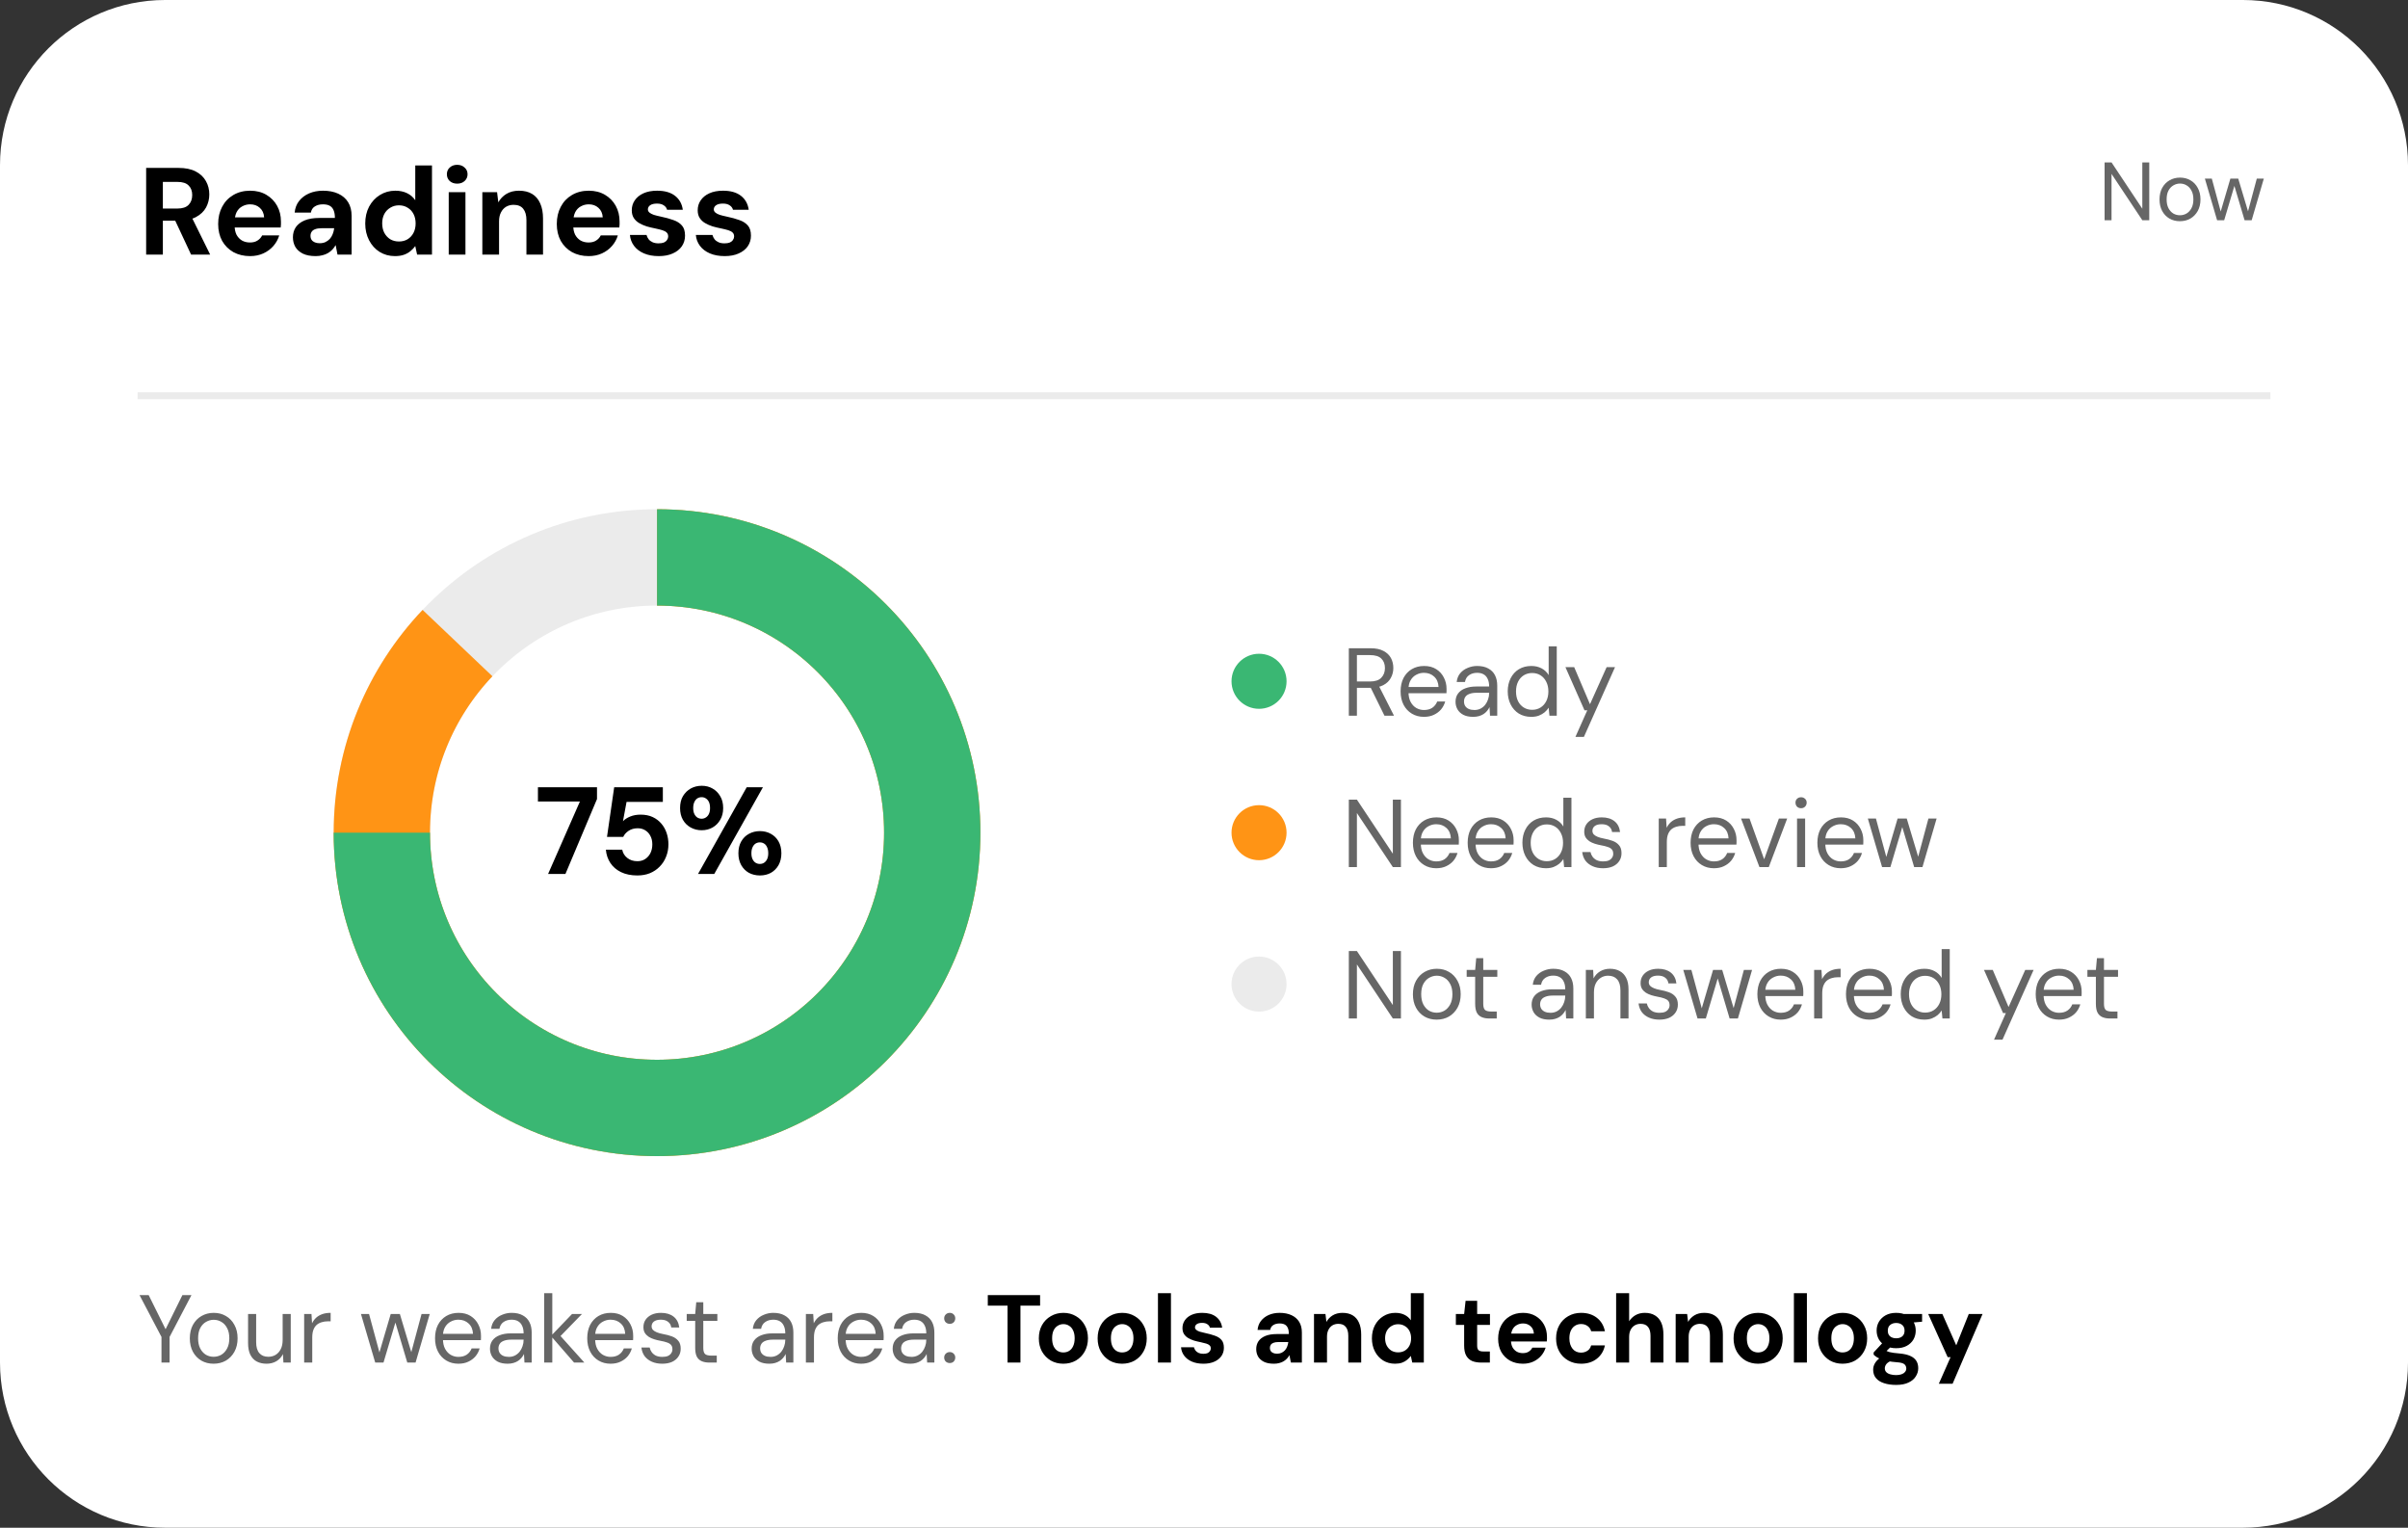
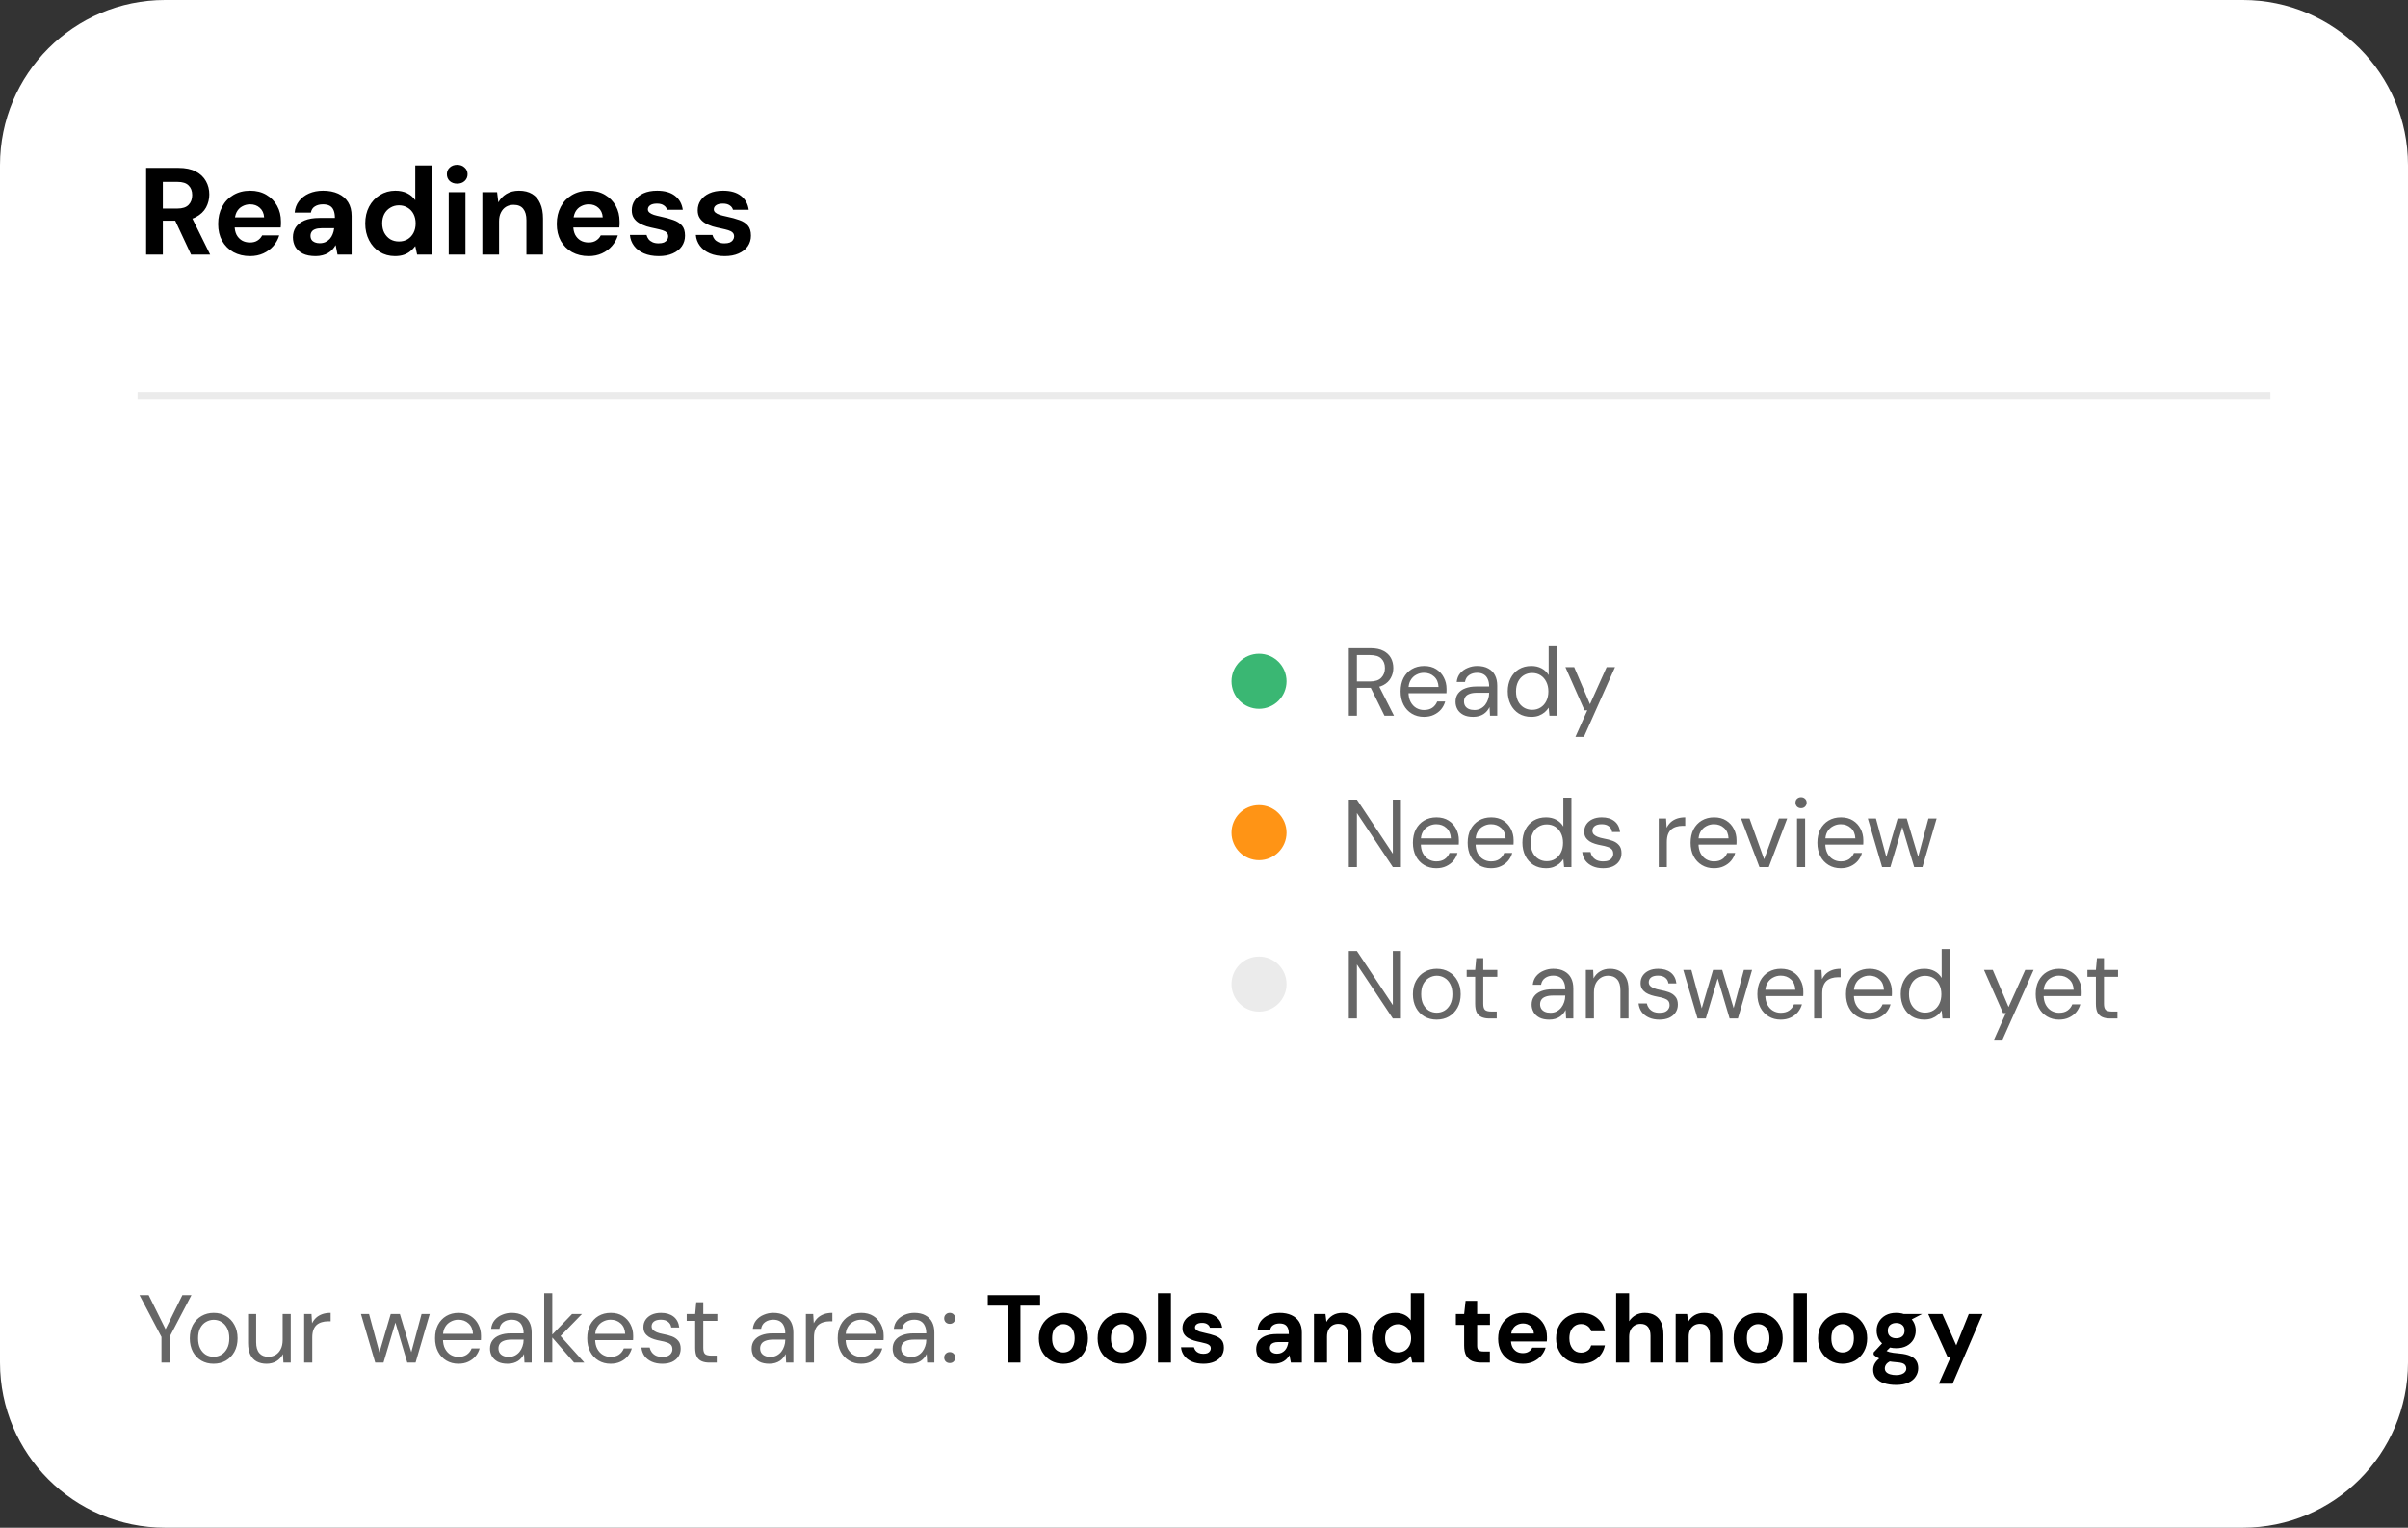
<svg xmlns="http://www.w3.org/2000/svg" width="350" height="222" viewBox="0 0 350 222" fill="none">
  <rect x="0" y="0" width="350" height="222" fill="#333333" stroke="none" />
  <path d="M0 24C0 10.745 10.745 0 24 0H326C339.255 0 350 10.745 350 24V198C350 211.255 339.255 222 326 222H24C10.745 222 0 211.255 0 198V24Z" fill="white" />
  <path d="M21.242 37V24.4H25.94C26.96 24.4 27.8 24.574 28.46 24.922C29.12 25.27 29.612 25.738 29.936 26.326C30.26 26.902 30.422 27.544 30.422 28.252C30.422 28.924 30.266 29.554 29.954 30.142C29.642 30.718 29.15 31.186 28.478 31.546C27.818 31.894 26.966 32.068 25.922 32.068H23.672V37H21.242ZM27.776 37L25.184 31.456H27.812L30.548 37H27.776ZM23.672 30.304H25.796C26.528 30.304 27.068 30.124 27.416 29.764C27.764 29.404 27.938 28.93 27.938 28.342C27.938 27.754 27.764 27.292 27.416 26.956C27.08 26.608 26.54 26.434 25.796 26.434H23.672V30.304ZM36.355 37.216C35.443 37.216 34.633 37.024 33.925 36.64C33.228 36.244 32.682 35.698 32.286 35.002C31.902 34.294 31.71 33.478 31.71 32.554C31.71 31.606 31.902 30.772 32.286 30.052C32.67 29.32 33.211 28.75 33.907 28.342C34.614 27.922 35.431 27.712 36.355 27.712C37.255 27.712 38.041 27.91 38.712 28.306C39.385 28.702 39.907 29.236 40.279 29.908C40.651 30.58 40.837 31.342 40.837 32.194C40.837 32.314 40.837 32.452 40.837 32.608C40.837 32.752 40.825 32.902 40.8 33.058H33.438V31.582H38.389C38.352 30.994 38.142 30.532 37.758 30.196C37.386 29.86 36.919 29.692 36.355 29.692C35.947 29.692 35.569 29.788 35.221 29.98C34.873 30.16 34.596 30.442 34.392 30.826C34.2 31.21 34.105 31.696 34.105 32.284V32.806C34.105 33.298 34.194 33.73 34.374 34.102C34.566 34.462 34.831 34.744 35.166 34.948C35.502 35.14 35.892 35.236 36.337 35.236C36.781 35.236 37.147 35.14 37.434 34.948C37.734 34.756 37.956 34.51 38.1 34.21H40.584C40.416 34.774 40.135 35.284 39.739 35.74C39.343 36.196 38.856 36.556 38.281 36.82C37.705 37.084 37.062 37.216 36.355 37.216ZM45.887 37.216C45.131 37.216 44.507 37.096 44.015 36.856C43.523 36.604 43.157 36.274 42.917 35.866C42.689 35.446 42.575 34.984 42.575 34.48C42.575 33.928 42.713 33.442 42.989 33.022C43.277 32.602 43.703 32.272 44.267 32.032C44.843 31.792 45.563 31.672 46.427 31.672H48.677C48.677 31.228 48.617 30.862 48.497 30.574C48.377 30.274 48.191 30.052 47.939 29.908C47.687 29.764 47.351 29.692 46.931 29.692C46.475 29.692 46.085 29.794 45.761 29.998C45.449 30.19 45.257 30.49 45.185 30.898H42.827C42.887 30.25 43.097 29.692 43.457 29.224C43.829 28.744 44.315 28.372 44.915 28.108C45.527 27.844 46.205 27.712 46.949 27.712C47.801 27.712 48.539 27.856 49.163 28.144C49.787 28.432 50.267 28.846 50.603 29.386C50.939 29.926 51.107 30.592 51.107 31.384V37H49.055L48.785 35.614C48.653 35.854 48.497 36.07 48.317 36.262C48.137 36.454 47.927 36.622 47.687 36.766C47.447 36.91 47.177 37.018 46.877 37.09C46.577 37.174 46.247 37.216 45.887 37.216ZM46.463 35.344C46.775 35.344 47.051 35.29 47.291 35.182C47.543 35.062 47.759 34.906 47.939 34.714C48.119 34.51 48.257 34.282 48.353 34.03C48.461 33.766 48.533 33.484 48.569 33.184V33.166H46.715C46.343 33.166 46.037 33.214 45.797 33.31C45.569 33.394 45.401 33.52 45.293 33.688C45.185 33.856 45.131 34.048 45.131 34.264C45.131 34.504 45.185 34.702 45.293 34.858C45.401 35.014 45.557 35.134 45.761 35.218C45.965 35.302 46.199 35.344 46.463 35.344ZM57.406 37.216C56.578 37.216 55.834 37.012 55.173 36.604C54.526 36.196 54.016 35.632 53.644 34.912C53.272 34.192 53.086 33.382 53.086 32.482C53.086 31.558 53.272 30.742 53.644 30.034C54.028 29.314 54.55 28.75 55.209 28.342C55.882 27.922 56.632 27.712 57.459 27.712C58.108 27.712 58.678 27.832 59.169 28.072C59.661 28.312 60.057 28.654 60.358 29.098V24.04H62.788V37H60.627L60.358 35.758C60.178 36.01 59.95 36.25 59.673 36.478C59.41 36.706 59.092 36.886 58.719 37.018C58.347 37.15 57.91 37.216 57.406 37.216ZM57.981 35.092C58.462 35.092 58.882 34.984 59.242 34.768C59.614 34.54 59.901 34.228 60.105 33.832C60.309 33.436 60.411 32.98 60.411 32.464C60.411 31.948 60.309 31.492 60.105 31.096C59.901 30.7 59.614 30.394 59.242 30.178C58.882 29.95 58.462 29.836 57.981 29.836C57.526 29.836 57.111 29.95 56.739 30.178C56.367 30.394 56.074 30.7 55.858 31.096C55.654 31.492 55.551 31.942 55.551 32.446C55.551 32.974 55.654 33.436 55.858 33.832C56.074 34.228 56.361 34.54 56.721 34.768C57.093 34.984 57.514 35.092 57.981 35.092ZM65.222 37V27.928H67.653V37H65.222ZM66.447 26.686C66.014 26.686 65.654 26.56 65.367 26.308C65.091 26.044 64.953 25.714 64.953 25.318C64.953 24.922 65.091 24.598 65.367 24.346C65.654 24.082 66.014 23.95 66.447 23.95C66.891 23.95 67.251 24.082 67.526 24.346C67.814 24.598 67.959 24.922 67.959 25.318C67.959 25.714 67.814 26.044 67.526 26.308C67.251 26.56 66.891 26.686 66.447 26.686ZM70.108 37V27.928H72.25L72.43 29.404C72.706 28.9 73.096 28.492 73.6 28.18C74.116 27.868 74.728 27.712 75.436 27.712C76.192 27.712 76.828 27.868 77.344 28.18C77.86 28.492 78.25 28.948 78.514 29.548C78.79 30.148 78.928 30.886 78.928 31.762V37H76.516V31.996C76.516 31.276 76.36 30.724 76.048 30.34C75.748 29.956 75.28 29.764 74.644 29.764C74.236 29.764 73.87 29.86 73.546 30.052C73.234 30.244 72.988 30.52 72.808 30.88C72.628 31.228 72.538 31.654 72.538 32.158V37H70.108ZM85.573 37.216C84.661 37.216 83.851 37.024 83.143 36.64C82.447 36.244 81.901 35.698 81.505 35.002C81.121 34.294 80.929 33.478 80.929 32.554C80.929 31.606 81.121 30.772 81.505 30.052C81.889 29.32 82.429 28.75 83.125 28.342C83.833 27.922 84.649 27.712 85.573 27.712C86.473 27.712 87.259 27.91 87.931 28.306C88.603 28.702 89.125 29.236 89.497 29.908C89.869 30.58 90.055 31.342 90.055 32.194C90.055 32.314 90.055 32.452 90.055 32.608C90.055 32.752 90.043 32.902 90.019 33.058H82.657V31.582H87.607C87.571 30.994 87.361 30.532 86.977 30.196C86.605 29.86 86.137 29.692 85.573 29.692C85.165 29.692 84.787 29.788 84.439 29.98C84.091 30.16 83.815 30.442 83.611 30.826C83.419 31.21 83.323 31.696 83.323 32.284V32.806C83.323 33.298 83.413 33.73 83.593 34.102C83.785 34.462 84.049 34.744 84.385 34.948C84.721 35.14 85.111 35.236 85.555 35.236C85.999 35.236 86.365 35.14 86.653 34.948C86.953 34.756 87.175 34.51 87.319 34.21H89.803C89.635 34.774 89.353 35.284 88.957 35.74C88.561 36.196 88.075 36.556 87.499 36.82C86.923 37.084 86.281 37.216 85.573 37.216ZM95.753 37.216C94.925 37.216 94.205 37.084 93.593 36.82C92.981 36.556 92.501 36.19 92.153 35.722C91.805 35.254 91.607 34.726 91.559 34.138H93.971C94.031 34.366 94.133 34.576 94.277 34.768C94.421 34.948 94.613 35.092 94.853 35.2C95.093 35.308 95.381 35.362 95.717 35.362C96.041 35.362 96.305 35.32 96.509 35.236C96.713 35.14 96.863 35.014 96.959 34.858C97.067 34.702 97.121 34.54 97.121 34.372C97.121 34.12 97.049 33.928 96.905 33.796C96.761 33.652 96.551 33.538 96.275 33.454C95.999 33.37 95.663 33.286 95.267 33.202C94.835 33.118 94.409 33.016 93.989 32.896C93.581 32.764 93.215 32.602 92.891 32.41C92.567 32.218 92.309 31.972 92.117 31.672C91.925 31.372 91.829 31 91.829 30.556C91.829 30.016 91.973 29.536 92.261 29.116C92.549 28.684 92.969 28.342 93.521 28.09C94.073 27.838 94.739 27.712 95.519 27.712C96.611 27.712 97.475 27.958 98.111 28.45C98.747 28.942 99.125 29.62 99.245 30.484H96.959C96.887 30.208 96.725 29.992 96.473 29.836C96.233 29.668 95.909 29.584 95.501 29.584C95.069 29.584 94.739 29.662 94.511 29.818C94.283 29.974 94.169 30.178 94.169 30.43C94.169 30.598 94.241 30.748 94.385 30.88C94.541 31.012 94.757 31.126 95.033 31.222C95.309 31.306 95.645 31.39 96.041 31.474C96.737 31.618 97.349 31.786 97.877 31.978C98.405 32.158 98.819 32.422 99.119 32.77C99.419 33.106 99.569 33.598 99.569 34.246C99.569 34.822 99.413 35.338 99.101 35.794C98.789 36.238 98.345 36.586 97.769 36.838C97.205 37.09 96.533 37.216 95.753 37.216ZM105.334 37.216C104.506 37.216 103.786 37.084 103.174 36.82C102.562 36.556 102.082 36.19 101.734 35.722C101.386 35.254 101.188 34.726 101.14 34.138H103.552C103.612 34.366 103.714 34.576 103.858 34.768C104.002 34.948 104.194 35.092 104.434 35.2C104.674 35.308 104.962 35.362 105.298 35.362C105.622 35.362 105.886 35.32 106.09 35.236C106.294 35.14 106.444 35.014 106.54 34.858C106.648 34.702 106.702 34.54 106.702 34.372C106.702 34.12 106.63 33.928 106.486 33.796C106.342 33.652 106.132 33.538 105.856 33.454C105.58 33.37 105.244 33.286 104.848 33.202C104.416 33.118 103.99 33.016 103.57 32.896C103.162 32.764 102.796 32.602 102.472 32.41C102.148 32.218 101.89 31.972 101.698 31.672C101.506 31.372 101.41 31 101.41 30.556C101.41 30.016 101.554 29.536 101.842 29.116C102.13 28.684 102.55 28.342 103.102 28.09C103.654 27.838 104.32 27.712 105.1 27.712C106.192 27.712 107.056 27.958 107.692 28.45C108.328 28.942 108.706 29.62 108.826 30.484H106.54C106.468 30.208 106.306 29.992 106.054 29.836C105.814 29.668 105.49 29.584 105.082 29.584C104.65 29.584 104.32 29.662 104.092 29.818C103.864 29.974 103.75 30.178 103.75 30.43C103.75 30.598 103.822 30.748 103.966 30.88C104.122 31.012 104.338 31.126 104.614 31.222C104.89 31.306 105.226 31.39 105.622 31.474C106.318 31.618 106.93 31.786 107.458 31.978C107.986 32.158 108.4 32.422 108.7 32.77C109 33.106 109.15 33.598 109.15 34.246C109.15 34.822 108.994 35.338 108.682 35.794C108.37 36.238 107.926 36.586 107.35 36.838C106.786 37.09 106.114 37.216 105.334 37.216Z" fill="black" />
-   <path d="M305.9 32V23.6H306.908L311.384 30.332V23.6H312.392V32H311.384L306.908 25.268V32H305.9ZM316.837 32.144C316.277 32.144 315.773 32.016 315.325 31.76C314.877 31.496 314.525 31.128 314.269 30.656C314.013 30.176 313.885 29.62 313.885 28.988C313.885 28.34 314.013 27.78 314.269 27.308C314.533 26.828 314.889 26.46 315.337 26.204C315.793 25.94 316.301 25.808 316.861 25.808C317.437 25.808 317.945 25.94 318.385 26.204C318.833 26.46 319.185 26.828 319.441 27.308C319.705 27.78 319.837 28.336 319.837 28.976C319.837 29.616 319.705 30.176 319.441 30.656C319.177 31.128 318.821 31.496 318.373 31.76C317.925 32.016 317.413 32.144 316.837 32.144ZM316.849 31.28C317.193 31.28 317.513 31.196 317.809 31.028C318.105 30.852 318.345 30.592 318.529 30.248C318.713 29.904 318.805 29.48 318.805 28.976C318.805 28.464 318.713 28.04 318.529 27.704C318.353 27.36 318.117 27.104 317.821 26.936C317.533 26.76 317.213 26.672 316.861 26.672C316.525 26.672 316.205 26.76 315.901 26.936C315.605 27.104 315.365 27.36 315.181 27.704C315.005 28.04 314.917 28.464 314.917 28.976C314.917 29.48 315.005 29.904 315.181 30.248C315.365 30.592 315.601 30.852 315.889 31.028C316.185 31.196 316.505 31.28 316.849 31.28ZM322.252 32L320.476 25.952H321.484L322.864 31.052H322.684L324.184 25.952H325.324L326.848 31.04L326.656 31.052L328.024 25.952H329.044L327.28 32H326.247L324.664 26.672H324.868L323.284 32H322.252Z" fill="black" fill-opacity="0.6" />
  <line x1="20" y1="57.5" x2="330" y2="57.5" stroke="black" stroke-opacity="0.08" />
-   <ellipse cx="95.5" cy="121" rx="40" ry="40" stroke="black" stroke-opacity="0.08" stroke-width="14" />
-   <path d="M95.5 81C117.591 81 135.5 98.909 135.5 121C135.5 143.091 117.591 161 95.5 161C73.409 161 55.5 143.091 55.5 121C55.5 110.323 59.683 100.623 66.5 93.45" stroke="#FF9415" stroke-width="14" />
-   <path d="M55.5 121C55.5 143.091 73.409 161 95.5 161C117.591 161 135.5 143.091 135.5 121C135.5 98.909 117.591 81 95.5 81" stroke="#3AB773" stroke-width="14" />
-   <path d="M79.664 127L84.29 116.47H78.188V114.4H86.774V116.11L82.184 127H79.664ZM92.636 127.216C91.725 127.216 90.933 127.054 90.26 126.73C89.6 126.406 89.085 125.962 88.713 125.398C88.341 124.834 88.124 124.192 88.064 123.472H90.441C90.525 123.94 90.764 124.336 91.16 124.66C91.556 124.984 92.055 125.146 92.654 125.146C93.087 125.146 93.465 125.038 93.788 124.822C94.112 124.606 94.365 124.318 94.544 123.958C94.725 123.586 94.814 123.166 94.814 122.698C94.814 122.218 94.719 121.804 94.526 121.456C94.347 121.108 94.094 120.838 93.77 120.646C93.459 120.454 93.099 120.358 92.691 120.358C92.174 120.358 91.731 120.484 91.359 120.736C90.999 120.976 90.74 121.27 90.585 121.618H88.227L89.27 114.4H96.344V116.524H91.07L90.549 119.332C90.812 119.056 91.166 118.828 91.611 118.648C92.055 118.468 92.552 118.378 93.105 118.378C93.788 118.378 94.382 118.498 94.886 118.738C95.391 118.978 95.811 119.302 96.147 119.71C96.483 120.106 96.734 120.562 96.903 121.078C97.07 121.582 97.154 122.116 97.154 122.68C97.154 123.34 97.04 123.946 96.812 124.498C96.597 125.05 96.284 125.53 95.876 125.938C95.481 126.346 95.007 126.664 94.454 126.892C93.915 127.108 93.308 127.216 92.636 127.216ZM101.458 127L108.532 114.4H110.89L103.816 127H101.458ZM110.458 127.216C109.87 127.216 109.336 127.09 108.856 126.838C108.388 126.574 108.016 126.202 107.74 125.722C107.464 125.23 107.326 124.654 107.326 123.994C107.326 123.322 107.464 122.746 107.74 122.266C108.016 121.786 108.388 121.42 108.856 121.168C109.336 120.904 109.87 120.772 110.458 120.772C111.046 120.772 111.574 120.904 112.042 121.168C112.51 121.42 112.882 121.786 113.158 122.266C113.434 122.746 113.572 123.322 113.572 123.994C113.572 124.654 113.434 125.23 113.158 125.722C112.882 126.202 112.51 126.574 112.042 126.838C111.574 127.09 111.046 127.216 110.458 127.216ZM110.44 125.542C110.68 125.542 110.89 125.482 111.07 125.362C111.25 125.242 111.394 125.068 111.502 124.84C111.61 124.612 111.664 124.33 111.664 123.994C111.664 123.646 111.61 123.358 111.502 123.13C111.406 122.89 111.262 122.71 111.07 122.59C110.89 122.47 110.68 122.41 110.44 122.41C110.212 122.41 110.002 122.47 109.81 122.59C109.63 122.71 109.486 122.89 109.378 123.13C109.27 123.358 109.216 123.646 109.216 123.994C109.216 124.33 109.27 124.612 109.378 124.84C109.486 125.068 109.63 125.242 109.81 125.362C110.002 125.482 110.212 125.542 110.44 125.542ZM101.98 120.646C101.404 120.646 100.876 120.514 100.396 120.25C99.916 119.986 99.538 119.614 99.262 119.134C98.986 118.654 98.848 118.084 98.848 117.424C98.848 116.74 98.986 116.164 99.262 115.696C99.55 115.216 99.928 114.844 100.396 114.58C100.876 114.316 101.41 114.184 101.998 114.184C102.586 114.184 103.108 114.316 103.564 114.58C104.032 114.844 104.404 115.216 104.68 115.696C104.968 116.164 105.112 116.74 105.112 117.424C105.112 118.084 104.968 118.654 104.68 119.134C104.404 119.614 104.032 119.986 103.564 120.25C103.096 120.514 102.568 120.646 101.98 120.646ZM101.98 118.972C102.208 118.972 102.412 118.912 102.592 118.792C102.784 118.672 102.934 118.498 103.042 118.27C103.15 118.042 103.204 117.76 103.204 117.424C103.204 117.064 103.15 116.77 103.042 116.542C102.934 116.314 102.784 116.14 102.592 116.02C102.412 115.9 102.208 115.84 101.98 115.84C101.752 115.84 101.542 115.9 101.35 116.02C101.17 116.14 101.026 116.32 100.918 116.56C100.81 116.788 100.756 117.076 100.756 117.424C100.756 117.76 100.81 118.042 100.918 118.27C101.026 118.498 101.17 118.672 101.35 118.792C101.542 118.912 101.752 118.972 101.98 118.972Z" fill="black" />
  <circle cx="183" cy="99" r="4" fill="#3AB773" />
  <path d="M196.05 104V94.2H199.214C199.979 94.2 200.605 94.331 201.09 94.592C201.575 94.844 201.935 95.185 202.168 95.614C202.401 96.043 202.518 96.529 202.518 97.07C202.518 97.593 202.397 98.073 202.154 98.512C201.921 98.951 201.557 99.301 201.062 99.562C200.567 99.823 199.933 99.954 199.158 99.954H197.226V104H196.05ZM201.23 104L199.074 99.618H200.39L202.616 104H201.23ZM197.226 99.03H199.13C199.877 99.03 200.423 98.848 200.768 98.484C201.123 98.12 201.3 97.653 201.3 97.084C201.3 96.505 201.127 96.048 200.782 95.712C200.446 95.367 199.891 95.194 199.116 95.194H197.226V99.03ZM206.963 104.168C206.309 104.168 205.726 104.014 205.213 103.706C204.699 103.398 204.298 102.969 204.009 102.418C203.719 101.858 203.575 101.209 203.575 100.472C203.575 99.725 203.715 99.077 203.995 98.526C204.284 97.975 204.685 97.546 205.199 97.238C205.721 96.93 206.319 96.776 206.991 96.776C207.681 96.776 208.269 96.93 208.755 97.238C209.24 97.546 209.609 97.952 209.861 98.456C210.122 98.951 210.253 99.497 210.253 100.094C210.253 100.187 210.253 100.285 210.253 100.388C210.253 100.491 210.248 100.607 210.239 100.738H204.457V99.828H209.091C209.063 99.184 208.848 98.68 208.447 98.316C208.055 97.952 207.56 97.77 206.963 97.77C206.571 97.77 206.202 97.863 205.857 98.05C205.511 98.227 205.236 98.493 205.031 98.848C204.825 99.193 204.723 99.627 204.723 100.15V100.542C204.723 101.121 204.825 101.606 205.031 101.998C205.245 102.39 205.521 102.684 205.857 102.88C206.202 103.076 206.571 103.174 206.963 103.174C207.457 103.174 207.863 103.067 208.181 102.852C208.507 102.628 208.745 102.325 208.895 101.942H210.057C209.935 102.371 209.735 102.754 209.455 103.09C209.175 103.417 208.825 103.678 208.405 103.874C207.994 104.07 207.513 104.168 206.963 104.168ZM214.122 104.168C213.552 104.168 213.076 104.07 212.694 103.874C212.311 103.669 212.026 103.403 211.84 103.076C211.653 102.74 211.56 102.376 211.56 101.984C211.56 101.508 211.681 101.107 211.924 100.78C212.176 100.444 212.526 100.192 212.974 100.024C213.431 99.847 213.968 99.758 214.584 99.758H216.446C216.446 99.319 216.376 98.955 216.236 98.666C216.105 98.367 215.909 98.143 215.648 97.994C215.396 97.845 215.078 97.77 214.696 97.77C214.248 97.77 213.86 97.882 213.534 98.106C213.207 98.33 213.006 98.661 212.932 99.1H211.728C211.784 98.596 211.952 98.176 212.232 97.84C212.521 97.495 212.885 97.233 213.324 97.056C213.762 96.869 214.22 96.776 214.696 96.776C215.349 96.776 215.89 96.897 216.32 97.14C216.758 97.373 217.085 97.705 217.3 98.134C217.514 98.554 217.622 99.053 217.622 99.632V104H216.572L216.502 102.754C216.408 102.95 216.287 103.137 216.138 103.314C215.998 103.482 215.83 103.631 215.634 103.762C215.447 103.883 215.228 103.981 214.976 104.056C214.724 104.131 214.439 104.168 214.122 104.168ZM214.304 103.174C214.63 103.174 214.924 103.109 215.186 102.978C215.456 102.838 215.685 102.651 215.872 102.418C216.058 102.175 216.198 101.909 216.292 101.62C216.394 101.331 216.446 101.027 216.446 100.71V100.668H214.682C214.224 100.668 213.856 100.724 213.576 100.836C213.296 100.939 213.095 101.088 212.974 101.284C212.852 101.471 212.792 101.685 212.792 101.928C212.792 102.18 212.848 102.399 212.96 102.586C213.081 102.773 213.254 102.917 213.478 103.02C213.711 103.123 213.986 103.174 214.304 103.174ZM222.563 104.168C221.882 104.168 221.28 104.009 220.757 103.692C220.244 103.365 219.847 102.922 219.567 102.362C219.287 101.802 219.147 101.167 219.147 100.458C219.147 99.749 219.287 99.119 219.567 98.568C219.847 98.008 220.244 97.569 220.757 97.252C221.28 96.935 221.886 96.776 222.577 96.776C223.146 96.776 223.646 96.893 224.075 97.126C224.514 97.359 224.854 97.686 225.097 98.106V93.92H226.273V104H225.209L225.097 102.838C224.948 103.071 224.756 103.291 224.523 103.496C224.29 103.692 224.01 103.855 223.683 103.986C223.366 104.107 222.992 104.168 222.563 104.168ZM222.689 103.146C223.156 103.146 223.566 103.034 223.921 102.81C224.276 102.586 224.551 102.278 224.747 101.886C224.952 101.485 225.055 101.013 225.055 100.472C225.055 99.94 224.952 99.473 224.747 99.072C224.551 98.671 224.276 98.358 223.921 98.134C223.566 97.91 223.156 97.798 222.689 97.798C222.241 97.798 221.835 97.91 221.471 98.134C221.116 98.358 220.841 98.671 220.645 99.072C220.449 99.473 220.351 99.94 220.351 100.472C220.351 101.013 220.449 101.485 220.645 101.886C220.841 102.278 221.116 102.586 221.471 102.81C221.835 103.034 222.241 103.146 222.689 103.146ZM228.988 107.08L230.71 103.216H230.304L227.532 96.944H228.806L231.102 102.334L233.524 96.944H234.742L230.22 107.08H228.988Z" fill="black" fill-opacity="0.6" />
  <circle cx="183" cy="121" r="4" fill="#FF9415" />
  <path d="M196.05 126V116.2H197.226L202.448 124.054V116.2H203.624V126H202.448L197.226 118.146V126H196.05ZM208.754 126.168C208.1 126.168 207.517 126.014 207.004 125.706C206.49 125.398 206.089 124.969 205.8 124.418C205.51 123.858 205.366 123.209 205.366 122.472C205.366 121.725 205.506 121.077 205.786 120.526C206.075 119.975 206.476 119.546 206.99 119.238C207.512 118.93 208.11 118.776 208.782 118.776C209.472 118.776 210.06 118.93 210.546 119.238C211.031 119.546 211.4 119.952 211.652 120.456C211.913 120.951 212.044 121.497 212.044 122.094C212.044 122.187 212.044 122.285 212.044 122.388C212.044 122.491 212.039 122.607 212.03 122.738H206.248V121.828H210.882C210.854 121.184 210.639 120.68 210.238 120.316C209.846 119.952 209.351 119.77 208.754 119.77C208.362 119.77 207.993 119.863 207.648 120.05C207.302 120.227 207.027 120.493 206.822 120.848C206.616 121.193 206.514 121.627 206.514 122.15V122.542C206.514 123.121 206.616 123.606 206.822 123.998C207.036 124.39 207.312 124.684 207.648 124.88C207.993 125.076 208.362 125.174 208.754 125.174C209.248 125.174 209.654 125.067 209.972 124.852C210.298 124.628 210.536 124.325 210.686 123.942H211.848C211.726 124.371 211.526 124.754 211.246 125.09C210.966 125.417 210.616 125.678 210.196 125.874C209.785 126.07 209.304 126.168 208.754 126.168ZM216.711 126.168C216.057 126.168 215.474 126.014 214.961 125.706C214.447 125.398 214.046 124.969 213.757 124.418C213.467 123.858 213.323 123.209 213.323 122.472C213.323 121.725 213.463 121.077 213.743 120.526C214.032 119.975 214.433 119.546 214.947 119.238C215.469 118.93 216.067 118.776 216.739 118.776C217.429 118.776 218.017 118.93 218.503 119.238C218.988 119.546 219.357 119.952 219.609 120.456C219.87 120.951 220.001 121.497 220.001 122.094C220.001 122.187 220.001 122.285 220.001 122.388C220.001 122.491 219.996 122.607 219.987 122.738H214.205V121.828H218.839C218.811 121.184 218.596 120.68 218.195 120.316C217.803 119.952 217.308 119.77 216.711 119.77C216.319 119.77 215.95 119.863 215.605 120.05C215.259 120.227 214.984 120.493 214.779 120.848C214.573 121.193 214.471 121.627 214.471 122.15V122.542C214.471 123.121 214.573 123.606 214.779 123.998C214.993 124.39 215.269 124.684 215.605 124.88C215.95 125.076 216.319 125.174 216.711 125.174C217.205 125.174 217.611 125.067 217.929 124.852C218.255 124.628 218.493 124.325 218.643 123.942H219.805C219.683 124.371 219.483 124.754 219.203 125.09C218.923 125.417 218.573 125.678 218.153 125.874C217.742 126.07 217.261 126.168 216.711 126.168ZM224.696 126.168C224.014 126.168 223.412 126.009 222.89 125.692C222.376 125.365 221.98 124.922 221.7 124.362C221.42 123.802 221.28 123.167 221.28 122.458C221.28 121.749 221.42 121.119 221.7 120.568C221.98 120.008 222.376 119.569 222.89 119.252C223.412 118.935 224.019 118.776 224.71 118.776C225.279 118.776 225.778 118.893 226.208 119.126C226.646 119.359 226.987 119.686 227.23 120.106V115.92H228.406V126H227.342L227.23 124.838C227.08 125.071 226.889 125.291 226.656 125.496C226.422 125.692 226.142 125.855 225.816 125.986C225.498 126.107 225.125 126.168 224.696 126.168ZM224.822 125.146C225.288 125.146 225.699 125.034 226.054 124.81C226.408 124.586 226.684 124.278 226.88 123.886C227.085 123.485 227.188 123.013 227.188 122.472C227.188 121.94 227.085 121.473 226.88 121.072C226.684 120.671 226.408 120.358 226.054 120.134C225.699 119.91 225.288 119.798 224.822 119.798C224.374 119.798 223.968 119.91 223.604 120.134C223.249 120.358 222.974 120.671 222.778 121.072C222.582 121.473 222.484 121.94 222.484 122.472C222.484 123.013 222.582 123.485 222.778 123.886C222.974 124.278 223.249 124.586 223.604 124.81C223.968 125.034 224.374 125.146 224.822 125.146ZM233.011 126.168C232.432 126.168 231.924 126.07 231.485 125.874C231.046 125.678 230.696 125.407 230.435 125.062C230.183 124.707 230.029 124.292 229.973 123.816H231.177C231.224 124.059 231.322 124.283 231.471 124.488C231.62 124.693 231.821 124.861 232.073 124.992C232.334 125.113 232.652 125.174 233.025 125.174C233.352 125.174 233.622 125.127 233.837 125.034C234.052 124.931 234.21 124.796 234.313 124.628C234.425 124.46 234.481 124.278 234.481 124.082C234.481 123.793 234.411 123.573 234.271 123.424C234.14 123.275 233.944 123.158 233.683 123.074C233.422 122.981 233.104 122.901 232.731 122.836C232.423 122.78 232.12 122.705 231.821 122.612C231.522 122.519 231.256 122.397 231.023 122.248C230.79 122.089 230.603 121.898 230.463 121.674C230.332 121.45 230.267 121.175 230.267 120.848C230.267 120.447 230.37 120.092 230.575 119.784C230.79 119.467 231.088 119.219 231.471 119.042C231.854 118.865 232.302 118.776 232.815 118.776C233.571 118.776 234.182 118.958 234.649 119.322C235.116 119.686 235.391 120.213 235.475 120.904H234.313C234.266 120.549 234.112 120.274 233.851 120.078C233.599 119.873 233.249 119.77 232.801 119.77C232.362 119.77 232.026 119.859 231.793 120.036C231.569 120.213 231.457 120.447 231.457 120.736C231.457 120.923 231.518 121.091 231.639 121.24C231.77 121.38 231.961 121.501 232.213 121.604C232.465 121.707 232.768 121.791 233.123 121.856C233.59 121.94 234.014 122.052 234.397 122.192C234.78 122.332 235.088 122.542 235.321 122.822C235.564 123.093 235.685 123.48 235.685 123.984C235.685 124.423 235.573 124.805 235.349 125.132C235.134 125.459 234.826 125.715 234.425 125.902C234.024 126.079 233.552 126.168 233.011 126.168ZM241.097 126V118.944H242.161L242.245 120.288C242.404 119.971 242.605 119.7 242.847 119.476C243.099 119.252 243.398 119.079 243.743 118.958C244.098 118.837 244.499 118.776 244.947 118.776V120.008H244.513C244.215 120.008 243.93 120.05 243.659 120.134C243.389 120.209 243.146 120.335 242.931 120.512C242.726 120.689 242.563 120.932 242.441 121.24C242.329 121.539 242.273 121.912 242.273 122.36V126H241.097ZM249.113 126.168C248.46 126.168 247.876 126.014 247.363 125.706C246.85 125.398 246.448 124.969 246.159 124.418C245.87 123.858 245.725 123.209 245.725 122.472C245.725 121.725 245.865 121.077 246.145 120.526C246.434 119.975 246.836 119.546 247.349 119.238C247.872 118.93 248.469 118.776 249.141 118.776C249.832 118.776 250.42 118.93 250.905 119.238C251.39 119.546 251.759 119.952 252.011 120.456C252.272 120.951 252.403 121.497 252.403 122.094C252.403 122.187 252.403 122.285 252.403 122.388C252.403 122.491 252.398 122.607 252.389 122.738H246.607V121.828H251.241C251.213 121.184 250.998 120.68 250.597 120.316C250.205 119.952 249.71 119.77 249.113 119.77C248.721 119.77 248.352 119.863 248.007 120.05C247.662 120.227 247.386 120.493 247.181 120.848C246.976 121.193 246.873 121.627 246.873 122.15V122.542C246.873 123.121 246.976 123.606 247.181 123.998C247.396 124.39 247.671 124.684 248.007 124.88C248.352 125.076 248.721 125.174 249.113 125.174C249.608 125.174 250.014 125.067 250.331 124.852C250.658 124.628 250.896 124.325 251.045 123.942H252.207C252.086 124.371 251.885 124.754 251.605 125.09C251.325 125.417 250.975 125.678 250.555 125.874C250.144 126.07 249.664 126.168 249.113 126.168ZM255.733 126L253.059 118.944H254.291L256.419 124.866L258.561 118.944H259.765L257.091 126H255.733ZM261.197 126V118.944H262.373V126H261.197ZM261.785 117.446C261.552 117.446 261.356 117.371 261.197 117.222C261.048 117.063 260.973 116.867 260.973 116.634C260.973 116.401 261.048 116.214 261.197 116.074C261.356 115.925 261.552 115.85 261.785 115.85C262.009 115.85 262.201 115.925 262.359 116.074C262.518 116.214 262.597 116.401 262.597 116.634C262.597 116.867 262.518 117.063 262.359 117.222C262.201 117.371 262.009 117.446 261.785 117.446ZM267.543 126.168C266.889 126.168 266.306 126.014 265.793 125.706C265.279 125.398 264.878 124.969 264.589 124.418C264.299 123.858 264.155 123.209 264.155 122.472C264.155 121.725 264.295 121.077 264.575 120.526C264.864 119.975 265.265 119.546 265.779 119.238C266.301 118.93 266.899 118.776 267.571 118.776C268.261 118.776 268.849 118.93 269.335 119.238C269.82 119.546 270.189 119.952 270.441 120.456C270.702 120.951 270.833 121.497 270.833 122.094C270.833 122.187 270.833 122.285 270.833 122.388C270.833 122.491 270.828 122.607 270.819 122.738H265.037V121.828H269.671C269.643 121.184 269.428 120.68 269.027 120.316C268.635 119.952 268.14 119.77 267.543 119.77C267.151 119.77 266.782 119.863 266.437 120.05C266.091 120.227 265.816 120.493 265.611 120.848C265.405 121.193 265.303 121.627 265.303 122.15V122.542C265.303 123.121 265.405 123.606 265.611 123.998C265.825 124.39 266.101 124.684 266.437 124.88C266.782 125.076 267.151 125.174 267.543 125.174C268.037 125.174 268.443 125.067 268.761 124.852C269.087 124.628 269.325 124.325 269.475 123.942H270.637C270.515 124.371 270.315 124.754 270.035 125.09C269.755 125.417 269.405 125.678 268.985 125.874C268.574 126.07 268.093 126.168 267.543 126.168ZM273.56 126L271.488 118.944H272.664L274.274 124.894H274.064L275.814 118.944H277.144L278.922 124.88L278.698 124.894L280.294 118.944H281.484L279.426 126H278.222L276.374 119.784H276.612L274.764 126H273.56Z" fill="black" fill-opacity="0.6" />
  <circle cx="183" cy="143" r="4" fill="black" fill-opacity="0.08" />
  <path d="M196.05 148V138.2H197.226L202.448 146.054V138.2H203.624V148H202.448L197.226 140.146V148H196.05ZM208.81 148.168C208.156 148.168 207.568 148.019 207.046 147.72C206.523 147.412 206.112 146.983 205.814 146.432C205.515 145.872 205.366 145.223 205.366 144.486C205.366 143.73 205.515 143.077 205.814 142.526C206.122 141.966 206.537 141.537 207.06 141.238C207.592 140.93 208.184 140.776 208.838 140.776C209.51 140.776 210.102 140.93 210.616 141.238C211.138 141.537 211.549 141.966 211.848 142.526C212.156 143.077 212.31 143.725 212.31 144.472C212.31 145.219 212.156 145.872 211.848 146.432C211.54 146.983 211.124 147.412 210.602 147.72C210.079 148.019 209.482 148.168 208.81 148.168ZM208.824 147.16C209.225 147.16 209.598 147.062 209.944 146.866C210.289 146.661 210.569 146.357 210.784 145.956C210.998 145.555 211.106 145.06 211.106 144.472C211.106 143.875 210.998 143.38 210.784 142.988C210.578 142.587 210.303 142.288 209.958 142.092C209.622 141.887 209.248 141.784 208.838 141.784C208.446 141.784 208.072 141.887 207.718 142.092C207.372 142.288 207.092 142.587 206.878 142.988C206.672 143.38 206.57 143.875 206.57 144.472C206.57 145.06 206.672 145.555 206.878 145.956C207.092 146.357 207.368 146.661 207.704 146.866C208.049 147.062 208.422 147.16 208.824 147.16ZM216.457 148C216.037 148 215.673 147.935 215.365 147.804C215.057 147.673 214.819 147.454 214.651 147.146C214.492 146.829 214.413 146.404 214.413 145.872V141.938H213.181V140.944H214.413L214.567 139.236H215.589V140.944H217.633V141.938H215.589V145.872C215.589 146.311 215.678 146.609 215.855 146.768C216.032 146.917 216.345 146.992 216.793 146.992H217.549V148H216.457ZM225.182 148.168C224.613 148.168 224.137 148.07 223.754 147.874C223.372 147.669 223.087 147.403 222.9 147.076C222.714 146.74 222.62 146.376 222.62 145.984C222.62 145.508 222.742 145.107 222.984 144.78C223.236 144.444 223.586 144.192 224.034 144.024C224.492 143.847 225.028 143.758 225.644 143.758H227.506C227.506 143.319 227.436 142.955 227.296 142.666C227.166 142.367 226.97 142.143 226.708 141.994C226.456 141.845 226.139 141.77 225.756 141.77C225.308 141.77 224.921 141.882 224.594 142.106C224.268 142.33 224.067 142.661 223.992 143.1H222.788C222.844 142.596 223.012 142.176 223.292 141.84C223.582 141.495 223.946 141.233 224.384 141.056C224.823 140.869 225.28 140.776 225.756 140.776C226.41 140.776 226.951 140.897 227.38 141.14C227.819 141.373 228.146 141.705 228.36 142.134C228.575 142.554 228.682 143.053 228.682 143.632V148H227.632L227.562 146.754C227.469 146.95 227.348 147.137 227.198 147.314C227.058 147.482 226.89 147.631 226.694 147.762C226.508 147.883 226.288 147.981 226.036 148.056C225.784 148.131 225.5 148.168 225.182 148.168ZM225.364 147.174C225.691 147.174 225.985 147.109 226.246 146.978C226.517 146.838 226.746 146.651 226.932 146.418C227.119 146.175 227.259 145.909 227.352 145.62C227.455 145.331 227.506 145.027 227.506 144.71V144.668H225.742C225.285 144.668 224.916 144.724 224.636 144.836C224.356 144.939 224.156 145.088 224.034 145.284C223.913 145.471 223.852 145.685 223.852 145.928C223.852 146.18 223.908 146.399 224.02 146.586C224.142 146.773 224.314 146.917 224.538 147.02C224.772 147.123 225.047 147.174 225.364 147.174ZM230.501 148V140.944H231.565L231.621 142.176C231.845 141.737 232.163 141.397 232.573 141.154C232.993 140.902 233.469 140.776 234.001 140.776C234.552 140.776 235.028 140.888 235.429 141.112C235.831 141.327 236.143 141.658 236.367 142.106C236.591 142.545 236.703 143.105 236.703 143.786V148H235.527V143.912C235.527 143.203 235.369 142.671 235.051 142.316C234.743 141.961 234.305 141.784 233.735 141.784C233.343 141.784 232.993 141.882 232.685 142.078C232.377 142.265 232.13 142.54 231.943 142.904C231.766 143.259 231.677 143.702 231.677 144.234V148H230.501ZM241.201 148.168C240.622 148.168 240.113 148.07 239.675 147.874C239.236 147.678 238.886 147.407 238.625 147.062C238.373 146.707 238.219 146.292 238.163 145.816H239.367C239.413 146.059 239.511 146.283 239.661 146.488C239.81 146.693 240.011 146.861 240.263 146.992C240.524 147.113 240.841 147.174 241.215 147.174C241.541 147.174 241.812 147.127 242.027 147.034C242.241 146.931 242.4 146.796 242.503 146.628C242.615 146.46 242.671 146.278 242.671 146.082C242.671 145.793 242.601 145.573 242.461 145.424C242.33 145.275 242.134 145.158 241.873 145.074C241.611 144.981 241.294 144.901 240.921 144.836C240.613 144.78 240.309 144.705 240.011 144.612C239.712 144.519 239.446 144.397 239.213 144.248C238.979 144.089 238.793 143.898 238.653 143.674C238.522 143.45 238.457 143.175 238.457 142.848C238.457 142.447 238.559 142.092 238.765 141.784C238.979 141.467 239.278 141.219 239.661 141.042C240.043 140.865 240.491 140.776 241.005 140.776C241.761 140.776 242.372 140.958 242.839 141.322C243.305 141.686 243.581 142.213 243.665 142.904H242.503C242.456 142.549 242.302 142.274 242.041 142.078C241.789 141.873 241.439 141.77 240.991 141.77C240.552 141.77 240.216 141.859 239.983 142.036C239.759 142.213 239.647 142.447 239.647 142.736C239.647 142.923 239.707 143.091 239.829 143.24C239.959 143.38 240.151 143.501 240.403 143.604C240.655 143.707 240.958 143.791 241.313 143.856C241.779 143.94 242.204 144.052 242.587 144.192C242.969 144.332 243.277 144.542 243.511 144.822C243.753 145.093 243.875 145.48 243.875 145.984C243.875 146.423 243.763 146.805 243.539 147.132C243.324 147.459 243.016 147.715 242.615 147.902C242.213 148.079 241.742 148.168 241.201 148.168ZM246.736 148L244.664 140.944H245.84L247.45 146.894H247.24L248.99 140.944H250.32L252.098 146.88L251.874 146.894L253.47 140.944H254.66L252.602 148H251.398L249.55 141.784H249.788L247.94 148H246.736ZM258.82 148.168C258.167 148.168 257.583 148.014 257.07 147.706C256.557 147.398 256.155 146.969 255.866 146.418C255.577 145.858 255.432 145.209 255.432 144.472C255.432 143.725 255.572 143.077 255.852 142.526C256.141 141.975 256.543 141.546 257.056 141.238C257.579 140.93 258.176 140.776 258.848 140.776C259.539 140.776 260.127 140.93 260.612 141.238C261.097 141.546 261.466 141.952 261.718 142.456C261.979 142.951 262.11 143.497 262.11 144.094C262.11 144.187 262.11 144.285 262.11 144.388C262.11 144.491 262.105 144.607 262.096 144.738H256.314V143.828H260.948C260.92 143.184 260.705 142.68 260.304 142.316C259.912 141.952 259.417 141.77 258.82 141.77C258.428 141.77 258.059 141.863 257.714 142.05C257.369 142.227 257.093 142.493 256.888 142.848C256.683 143.193 256.58 143.627 256.58 144.15V144.542C256.58 145.121 256.683 145.606 256.888 145.998C257.103 146.39 257.378 146.684 257.714 146.88C258.059 147.076 258.428 147.174 258.82 147.174C259.315 147.174 259.721 147.067 260.038 146.852C260.365 146.628 260.603 146.325 260.752 145.942H261.914C261.793 146.371 261.592 146.754 261.312 147.09C261.032 147.417 260.682 147.678 260.262 147.874C259.851 148.07 259.371 148.168 258.82 148.168ZM263.683 148V140.944H264.747L264.831 142.288C264.99 141.971 265.19 141.7 265.433 141.476C265.685 141.252 265.984 141.079 266.329 140.958C266.684 140.837 267.085 140.776 267.533 140.776V142.008H267.099C266.8 142.008 266.516 142.05 266.245 142.134C265.974 142.209 265.732 142.335 265.517 142.512C265.312 142.689 265.148 142.932 265.027 143.24C264.915 143.539 264.859 143.912 264.859 144.36V148H263.683ZM271.699 148.168C271.046 148.168 270.462 148.014 269.949 147.706C269.436 147.398 269.034 146.969 268.745 146.418C268.456 145.858 268.311 145.209 268.311 144.472C268.311 143.725 268.451 143.077 268.731 142.526C269.02 141.975 269.422 141.546 269.935 141.238C270.458 140.93 271.055 140.776 271.727 140.776C272.418 140.776 273.006 140.93 273.491 141.238C273.976 141.546 274.345 141.952 274.597 142.456C274.858 142.951 274.989 143.497 274.989 144.094C274.989 144.187 274.989 144.285 274.989 144.388C274.989 144.491 274.984 144.607 274.975 144.738H269.193V143.828H273.827C273.799 143.184 273.584 142.68 273.183 142.316C272.791 141.952 272.296 141.77 271.699 141.77C271.307 141.77 270.938 141.863 270.593 142.05C270.248 142.227 269.972 142.493 269.767 142.848C269.562 143.193 269.459 143.627 269.459 144.15V144.542C269.459 145.121 269.562 145.606 269.767 145.998C269.982 146.39 270.257 146.684 270.593 146.88C270.938 147.076 271.307 147.174 271.699 147.174C272.194 147.174 272.6 147.067 272.917 146.852C273.244 146.628 273.482 146.325 273.631 145.942H274.793C274.672 146.371 274.471 146.754 274.191 147.09C273.911 147.417 273.561 147.678 273.141 147.874C272.73 148.07 272.25 148.168 271.699 148.168ZM279.684 148.168C279.003 148.168 278.401 148.009 277.878 147.692C277.365 147.365 276.968 146.922 276.688 146.362C276.408 145.802 276.268 145.167 276.268 144.458C276.268 143.749 276.408 143.119 276.688 142.568C276.968 142.008 277.365 141.569 277.878 141.252C278.401 140.935 279.007 140.776 279.698 140.776C280.267 140.776 280.767 140.893 281.196 141.126C281.635 141.359 281.975 141.686 282.218 142.106V137.92H283.394V148H282.33L282.218 146.838C282.069 147.071 281.877 147.291 281.644 147.496C281.411 147.692 281.131 147.855 280.804 147.986C280.487 148.107 280.113 148.168 279.684 148.168ZM279.81 147.146C280.277 147.146 280.687 147.034 281.042 146.81C281.397 146.586 281.672 146.278 281.868 145.886C282.073 145.485 282.176 145.013 282.176 144.472C282.176 143.94 282.073 143.473 281.868 143.072C281.672 142.671 281.397 142.358 281.042 142.134C280.687 141.91 280.277 141.798 279.81 141.798C279.362 141.798 278.956 141.91 278.592 142.134C278.237 142.358 277.962 142.671 277.766 143.072C277.57 143.473 277.472 143.94 277.472 144.472C277.472 145.013 277.57 145.485 277.766 145.886C277.962 146.278 278.237 146.586 278.592 146.81C278.956 147.034 279.362 147.146 279.81 147.146ZM289.828 151.08L291.55 147.216H291.144L288.372 140.944H289.646L291.942 146.334L294.364 140.944H295.582L291.06 151.08H289.828ZM299.275 148.168C298.622 148.168 298.039 148.014 297.525 147.706C297.012 147.398 296.611 146.969 296.321 146.418C296.032 145.858 295.887 145.209 295.887 144.472C295.887 143.725 296.027 143.077 296.307 142.526C296.597 141.975 296.998 141.546 297.511 141.238C298.034 140.93 298.631 140.776 299.303 140.776C299.994 140.776 300.582 140.93 301.067 141.238C301.553 141.546 301.921 141.952 302.173 142.456C302.435 142.951 302.565 143.497 302.565 144.094C302.565 144.187 302.565 144.285 302.565 144.388C302.565 144.491 302.561 144.607 302.551 144.738H296.769V143.828H301.403C301.375 143.184 301.161 142.68 300.759 142.316C300.367 141.952 299.873 141.77 299.275 141.77C298.883 141.77 298.515 141.863 298.169 142.05C297.824 142.227 297.549 142.493 297.343 142.848C297.138 143.193 297.035 143.627 297.035 144.15V144.542C297.035 145.121 297.138 145.606 297.343 145.998C297.558 146.39 297.833 146.684 298.169 146.88C298.515 147.076 298.883 147.174 299.275 147.174C299.77 147.174 300.176 147.067 300.493 146.852C300.82 146.628 301.058 146.325 301.207 145.942H302.369C302.248 146.371 302.047 146.754 301.767 147.09C301.487 147.417 301.137 147.678 300.717 147.874C300.307 148.07 299.826 148.168 299.275 148.168ZM306.678 148C306.258 148 305.894 147.935 305.586 147.804C305.278 147.673 305.04 147.454 304.872 147.146C304.713 146.829 304.634 146.404 304.634 145.872V141.938H303.402V140.944H304.634L304.788 139.236H305.81V140.944H307.854V141.938H305.81V145.872C305.81 146.311 305.898 146.609 306.076 146.768C306.253 146.917 306.566 146.992 307.014 146.992H307.77V148H306.678Z" fill="black" fill-opacity="0.6" />
  <path d="M23.472 198V194.276L20.28 188.2H21.61L24.242 193.506H23.892L26.51 188.2H27.826L24.648 194.276V198H23.472ZM31.034 198.168C30.381 198.168 29.793 198.019 29.27 197.72C28.748 197.412 28.337 196.983 28.038 196.432C27.74 195.872 27.59 195.223 27.59 194.486C27.59 193.73 27.74 193.077 28.038 192.526C28.346 191.966 28.762 191.537 29.284 191.238C29.816 190.93 30.409 190.776 31.062 190.776C31.734 190.776 32.327 190.93 32.84 191.238C33.363 191.537 33.774 191.966 34.072 192.526C34.38 193.077 34.534 193.725 34.534 194.472C34.534 195.219 34.38 195.872 34.072 196.432C33.764 196.983 33.349 197.412 32.826 197.72C32.304 198.019 31.706 198.168 31.034 198.168ZM31.048 197.16C31.45 197.16 31.823 197.062 32.168 196.866C32.514 196.661 32.794 196.357 33.008 195.956C33.223 195.555 33.33 195.06 33.33 194.472C33.33 193.875 33.223 193.38 33.008 192.988C32.803 192.587 32.528 192.288 32.182 192.092C31.846 191.887 31.473 191.784 31.062 191.784C30.67 191.784 30.297 191.887 29.942 192.092C29.597 192.288 29.317 192.587 29.102 192.988C28.897 193.38 28.794 193.875 28.794 194.472C28.794 195.06 28.897 195.555 29.102 195.956C29.317 196.357 29.592 196.661 29.928 196.866C30.274 197.062 30.647 197.16 31.048 197.16ZM38.745 198.168C38.204 198.168 37.728 198.061 37.317 197.846C36.916 197.631 36.603 197.3 36.379 196.852C36.164 196.404 36.057 195.844 36.057 195.172V190.944H37.233V195.046C37.233 195.746 37.387 196.273 37.695 196.628C38.003 196.983 38.437 197.16 38.997 197.16C39.389 197.16 39.744 197.067 40.061 196.88C40.379 196.684 40.626 196.409 40.803 196.054C40.99 195.69 41.083 195.242 41.083 194.71V190.944H42.259V198H41.195L41.125 196.768C40.91 197.207 40.593 197.552 40.173 197.804C39.753 198.047 39.277 198.168 38.745 198.168ZM44.209 198V190.944H45.273L45.356 192.288C45.515 191.971 45.716 191.7 45.959 191.476C46.211 191.252 46.509 191.079 46.855 190.958C47.209 190.837 47.611 190.776 48.059 190.776V192.008H47.624C47.326 192.008 47.041 192.05 46.77 192.134C46.5 192.209 46.257 192.335 46.042 192.512C45.837 192.689 45.674 192.932 45.553 193.24C45.441 193.539 45.385 193.912 45.385 194.36V198H44.209ZM54.537 198L52.465 190.944H53.641L55.251 196.894H55.041L56.791 190.944H58.121L59.899 196.88L59.675 196.894L61.271 190.944H62.461L60.403 198H59.199L57.351 191.784H57.589L55.741 198H54.537ZM66.621 198.168C65.968 198.168 65.384 198.014 64.871 197.706C64.358 197.398 63.956 196.969 63.667 196.418C63.377 195.858 63.233 195.209 63.233 194.472C63.233 193.725 63.373 193.077 63.653 192.526C63.942 191.975 64.344 191.546 64.857 191.238C65.379 190.93 65.977 190.776 66.649 190.776C67.34 190.776 67.927 190.93 68.413 191.238C68.898 191.546 69.267 191.952 69.519 192.456C69.78 192.951 69.911 193.497 69.911 194.094C69.911 194.187 69.911 194.285 69.911 194.388C69.911 194.491 69.906 194.607 69.897 194.738H64.115V193.828H68.749C68.721 193.184 68.506 192.68 68.105 192.316C67.713 191.952 67.218 191.77 66.621 191.77C66.229 191.77 65.86 191.863 65.515 192.05C65.169 192.227 64.894 192.493 64.689 192.848C64.484 193.193 64.381 193.627 64.381 194.15V194.542C64.381 195.121 64.484 195.606 64.689 195.998C64.903 196.39 65.179 196.684 65.515 196.88C65.86 197.076 66.229 197.174 66.621 197.174C67.115 197.174 67.522 197.067 67.839 196.852C68.165 196.628 68.403 196.325 68.553 195.942H69.715C69.594 196.371 69.393 196.754 69.113 197.09C68.833 197.417 68.483 197.678 68.063 197.874C67.652 198.07 67.171 198.168 66.621 198.168ZM73.78 198.168C73.211 198.168 72.735 198.07 72.352 197.874C71.969 197.669 71.685 197.403 71.498 197.076C71.311 196.74 71.218 196.376 71.218 195.984C71.218 195.508 71.339 195.107 71.582 194.78C71.834 194.444 72.184 194.192 72.632 194.024C73.089 193.847 73.626 193.758 74.242 193.758H76.104C76.104 193.319 76.034 192.955 75.894 192.666C75.763 192.367 75.567 192.143 75.306 191.994C75.054 191.845 74.737 191.77 74.354 191.77C73.906 191.77 73.519 191.882 73.192 192.106C72.865 192.33 72.665 192.661 72.59 193.1H71.386C71.442 192.596 71.61 192.176 71.89 191.84C72.179 191.495 72.543 191.233 72.982 191.056C73.421 190.869 73.878 190.776 74.354 190.776C75.007 190.776 75.549 190.897 75.978 191.14C76.417 191.373 76.743 191.705 76.958 192.134C77.173 192.554 77.28 193.053 77.28 193.632V198H76.23L76.16 196.754C76.067 196.95 75.945 197.137 75.796 197.314C75.656 197.482 75.488 197.631 75.292 197.762C75.105 197.883 74.886 197.981 74.634 198.056C74.382 198.131 74.097 198.168 73.78 198.168ZM73.962 197.174C74.289 197.174 74.583 197.109 74.844 196.978C75.115 196.838 75.343 196.651 75.53 196.418C75.717 196.175 75.857 195.909 75.95 195.62C76.053 195.331 76.104 195.027 76.104 194.71V194.668H74.34C73.883 194.668 73.514 194.724 73.234 194.836C72.954 194.939 72.753 195.088 72.632 195.284C72.511 195.471 72.45 195.685 72.45 195.928C72.45 196.18 72.506 196.399 72.618 196.586C72.739 196.773 72.912 196.917 73.136 197.02C73.369 197.123 73.645 197.174 73.962 197.174ZM83.439 198L80.079 194.136L83.145 190.944H84.587L81.073 194.556L81.087 193.716L84.937 198H83.439ZM79.099 198V187.92H80.275V198H79.099ZM88.742 198.168C88.089 198.168 87.505 198.014 86.992 197.706C86.479 197.398 86.077 196.969 85.788 196.418C85.499 195.858 85.354 195.209 85.354 194.472C85.354 193.725 85.494 193.077 85.774 192.526C86.063 191.975 86.465 191.546 86.978 191.238C87.501 190.93 88.098 190.776 88.77 190.776C89.461 190.776 90.049 190.93 90.534 191.238C91.019 191.546 91.388 191.952 91.64 192.456C91.901 192.951 92.032 193.497 92.032 194.094C92.032 194.187 92.032 194.285 92.032 194.388C92.032 194.491 92.027 194.607 92.018 194.738H86.236V193.828H90.87C90.842 193.184 90.627 192.68 90.226 192.316C89.834 191.952 89.339 191.77 88.742 191.77C88.35 191.77 87.981 191.863 87.636 192.05C87.291 192.227 87.015 192.493 86.81 192.848C86.605 193.193 86.502 193.627 86.502 194.15V194.542C86.502 195.121 86.605 195.606 86.81 195.998C87.025 196.39 87.3 196.684 87.636 196.88C87.981 197.076 88.35 197.174 88.742 197.174C89.237 197.174 89.643 197.067 89.96 196.852C90.287 196.628 90.525 196.325 90.674 195.942H91.836C91.715 196.371 91.514 196.754 91.234 197.09C90.954 197.417 90.604 197.678 90.184 197.874C89.773 198.07 89.293 198.168 88.742 198.168ZM96.265 198.168C95.686 198.168 95.178 198.07 94.739 197.874C94.3 197.678 93.95 197.407 93.689 197.062C93.437 196.707 93.283 196.292 93.227 195.816H94.431C94.478 196.059 94.576 196.283 94.725 196.488C94.874 196.693 95.075 196.861 95.327 196.992C95.588 197.113 95.906 197.174 96.279 197.174C96.606 197.174 96.876 197.127 97.091 197.034C97.306 196.931 97.464 196.796 97.567 196.628C97.679 196.46 97.735 196.278 97.735 196.082C97.735 195.793 97.665 195.573 97.525 195.424C97.394 195.275 97.198 195.158 96.937 195.074C96.676 194.981 96.358 194.901 95.985 194.836C95.677 194.78 95.374 194.705 95.075 194.612C94.776 194.519 94.51 194.397 94.277 194.248C94.044 194.089 93.857 193.898 93.717 193.674C93.586 193.45 93.521 193.175 93.521 192.848C93.521 192.447 93.624 192.092 93.829 191.784C94.044 191.467 94.342 191.219 94.725 191.042C95.108 190.865 95.556 190.776 96.069 190.776C96.825 190.776 97.436 190.958 97.903 191.322C98.37 191.686 98.645 192.213 98.729 192.904H97.567C97.52 192.549 97.366 192.274 97.105 192.078C96.853 191.873 96.503 191.77 96.055 191.77C95.616 191.77 95.28 191.859 95.047 192.036C94.823 192.213 94.711 192.447 94.711 192.736C94.711 192.923 94.772 193.091 94.893 193.24C95.024 193.38 95.215 193.501 95.467 193.604C95.719 193.707 96.022 193.791 96.377 193.856C96.844 193.94 97.268 194.052 97.651 194.192C98.034 194.332 98.342 194.542 98.575 194.822C98.818 195.093 98.939 195.48 98.939 195.984C98.939 196.423 98.827 196.805 98.603 197.132C98.388 197.459 98.08 197.715 97.679 197.902C97.278 198.079 96.806 198.168 96.265 198.168ZM103.09 198C102.67 198 102.306 197.935 101.998 197.804C101.69 197.673 101.452 197.454 101.284 197.146C101.125 196.829 101.046 196.404 101.046 195.872V191.938H99.814V190.944H101.046L101.2 189.236H102.222V190.944H104.266V191.938H102.222V195.872C102.222 196.311 102.311 196.609 102.488 196.768C102.665 196.917 102.978 196.992 103.426 196.992H104.182V198H103.09ZM111.815 198.168C111.246 198.168 110.77 198.07 110.387 197.874C110.004 197.669 109.72 197.403 109.533 197.076C109.346 196.74 109.253 196.376 109.253 195.984C109.253 195.508 109.374 195.107 109.617 194.78C109.869 194.444 110.219 194.192 110.667 194.024C111.124 193.847 111.661 193.758 112.277 193.758H114.139C114.139 193.319 114.069 192.955 113.929 192.666C113.798 192.367 113.602 192.143 113.341 191.994C113.089 191.845 112.772 191.77 112.389 191.77C111.941 191.77 111.554 191.882 111.227 192.106C110.9 192.33 110.7 192.661 110.625 193.1H109.421C109.477 192.596 109.645 192.176 109.925 191.84C110.214 191.495 110.578 191.233 111.017 191.056C111.456 190.869 111.913 190.776 112.389 190.776C113.042 190.776 113.584 190.897 114.013 191.14C114.452 191.373 114.778 191.705 114.993 192.134C115.208 192.554 115.315 193.053 115.315 193.632V198H114.265L114.195 196.754C114.102 196.95 113.98 197.137 113.831 197.314C113.691 197.482 113.523 197.631 113.327 197.762C113.14 197.883 112.921 197.981 112.669 198.056C112.417 198.131 112.132 198.168 111.815 198.168ZM111.997 197.174C112.324 197.174 112.618 197.109 112.879 196.978C113.15 196.838 113.378 196.651 113.565 196.418C113.752 196.175 113.892 195.909 113.985 195.62C114.088 195.331 114.139 195.027 114.139 194.71V194.668H112.375C111.918 194.668 111.549 194.724 111.269 194.836C110.989 194.939 110.788 195.088 110.667 195.284C110.546 195.471 110.485 195.685 110.485 195.928C110.485 196.18 110.541 196.399 110.653 196.586C110.774 196.773 110.947 196.917 111.171 197.02C111.404 197.123 111.68 197.174 111.997 197.174ZM117.134 198V190.944H118.198L118.282 192.288C118.441 191.971 118.642 191.7 118.884 191.476C119.136 191.252 119.435 191.079 119.78 190.958C120.135 190.837 120.536 190.776 120.984 190.776V192.008H120.55C120.252 192.008 119.967 192.05 119.696 192.134C119.426 192.209 119.183 192.335 118.968 192.512C118.763 192.689 118.6 192.932 118.478 193.24C118.366 193.539 118.31 193.912 118.31 194.36V198H117.134ZM125.15 198.168C124.497 198.168 123.914 198.014 123.4 197.706C122.887 197.398 122.486 196.969 122.196 196.418C121.907 195.858 121.762 195.209 121.762 194.472C121.762 193.725 121.902 193.077 122.182 192.526C122.472 191.975 122.873 191.546 123.386 191.238C123.909 190.93 124.506 190.776 125.178 190.776C125.869 190.776 126.457 190.93 126.942 191.238C127.428 191.546 127.796 191.952 128.048 192.456C128.31 192.951 128.44 193.497 128.44 194.094C128.44 194.187 128.44 194.285 128.44 194.388C128.44 194.491 128.436 194.607 128.426 194.738H122.644V193.828H127.278C127.25 193.184 127.036 192.68 126.634 192.316C126.242 191.952 125.748 191.77 125.15 191.77C124.758 191.77 124.39 191.863 124.044 192.05C123.699 192.227 123.424 192.493 123.218 192.848C123.013 193.193 122.91 193.627 122.91 194.15V194.542C122.91 195.121 123.013 195.606 123.218 195.998C123.433 196.39 123.708 196.684 124.044 196.88C124.39 197.076 124.758 197.174 125.15 197.174C125.645 197.174 126.051 197.067 126.368 196.852C126.695 196.628 126.933 196.325 127.082 195.942H128.244C128.123 196.371 127.922 196.754 127.642 197.09C127.362 197.417 127.012 197.678 126.592 197.874C126.182 198.07 125.701 198.168 125.15 198.168ZM132.309 198.168C131.74 198.168 131.264 198.07 130.881 197.874C130.499 197.669 130.214 197.403 130.027 197.076C129.841 196.74 129.747 196.376 129.747 195.984C129.747 195.508 129.869 195.107 130.111 194.78C130.363 194.444 130.713 194.192 131.161 194.024C131.619 193.847 132.155 193.758 132.771 193.758H134.633C134.633 193.319 134.563 192.955 134.423 192.666C134.293 192.367 134.097 192.143 133.835 191.994C133.583 191.845 133.266 191.77 132.883 191.77C132.435 191.77 132.048 191.882 131.721 192.106C131.395 192.33 131.194 192.661 131.119 193.1H129.915C129.971 192.596 130.139 192.176 130.419 191.84C130.709 191.495 131.073 191.233 131.511 191.056C131.95 190.869 132.407 190.776 132.883 190.776C133.537 190.776 134.078 190.897 134.507 191.14C134.946 191.373 135.273 191.705 135.487 192.134C135.702 192.554 135.809 193.053 135.809 193.632V198H134.759L134.689 196.754C134.596 196.95 134.475 197.137 134.325 197.314C134.185 197.482 134.017 197.631 133.821 197.762C133.635 197.883 133.415 197.981 133.163 198.056C132.911 198.131 132.627 198.168 132.309 198.168ZM132.491 197.174C132.818 197.174 133.112 197.109 133.373 196.978C133.644 196.838 133.873 196.651 134.059 196.418C134.246 196.175 134.386 195.909 134.479 195.62C134.582 195.331 134.633 195.027 134.633 194.71V194.668H132.869C132.412 194.668 132.043 194.724 131.763 194.836C131.483 194.939 131.283 195.088 131.161 195.284C131.04 195.471 130.979 195.685 130.979 195.928C130.979 196.18 131.035 196.399 131.147 196.586C131.269 196.773 131.441 196.917 131.665 197.02C131.899 197.123 132.174 197.174 132.491 197.174ZM138.048 198.07C137.815 198.07 137.619 197.995 137.46 197.846C137.311 197.687 137.236 197.496 137.236 197.272C137.236 197.048 137.311 196.861 137.46 196.712C137.619 196.553 137.815 196.474 138.048 196.474C138.282 196.474 138.473 196.553 138.622 196.712C138.772 196.861 138.846 197.048 138.846 197.272C138.846 197.496 138.772 197.687 138.622 197.846C138.473 197.995 138.282 198.07 138.048 198.07ZM138.048 192.372C137.815 192.372 137.619 192.297 137.46 192.148C137.311 191.989 137.236 191.798 137.236 191.574C137.236 191.35 137.311 191.163 137.46 191.014C137.619 190.855 137.815 190.776 138.048 190.776C138.282 190.776 138.473 190.855 138.622 191.014C138.772 191.163 138.846 191.35 138.846 191.574C138.846 191.798 138.772 191.989 138.622 192.148C138.473 192.297 138.282 192.372 138.048 192.372Z" fill="black" fill-opacity="0.6" />
-   <path d="M146.445 198V189.726H143.575V188.2H151.177V189.726H148.321V198H146.445ZM154.549 198.168C153.877 198.168 153.27 198.014 152.729 197.706C152.197 197.389 151.772 196.955 151.455 196.404C151.147 195.844 150.993 195.205 150.993 194.486C150.993 193.749 151.147 193.105 151.455 192.554C151.772 191.994 152.202 191.56 152.743 191.252C153.284 190.935 153.891 190.776 154.563 190.776C155.244 190.776 155.851 190.935 156.383 191.252C156.924 191.56 157.349 191.994 157.657 192.554C157.974 193.105 158.133 193.744 158.133 194.472C158.133 195.2 157.974 195.844 157.657 196.404C157.349 196.955 156.924 197.389 156.383 197.706C155.842 198.014 155.23 198.168 154.549 198.168ZM154.549 196.53C154.866 196.53 155.146 196.455 155.389 196.306C155.641 196.157 155.837 195.928 155.977 195.62C156.126 195.312 156.201 194.929 156.201 194.472C156.201 194.015 156.126 193.637 155.977 193.338C155.837 193.03 155.641 192.801 155.389 192.652C155.146 192.493 154.871 192.414 154.563 192.414C154.264 192.414 153.989 192.493 153.737 192.652C153.485 192.801 153.284 193.03 153.135 193.338C152.995 193.637 152.925 194.015 152.925 194.472C152.925 194.929 152.995 195.312 153.135 195.62C153.284 195.928 153.48 196.157 153.723 196.306C153.975 196.455 154.25 196.53 154.549 196.53ZM163.094 198.168C162.422 198.168 161.815 198.014 161.274 197.706C160.742 197.389 160.317 196.955 160 196.404C159.692 195.844 159.538 195.205 159.538 194.486C159.538 193.749 159.692 193.105 160 192.554C160.317 191.994 160.747 191.56 161.288 191.252C161.829 190.935 162.436 190.776 163.108 190.776C163.789 190.776 164.396 190.935 164.928 191.252C165.469 191.56 165.894 191.994 166.202 192.554C166.519 193.105 166.678 193.744 166.678 194.472C166.678 195.2 166.519 195.844 166.202 196.404C165.894 196.955 165.469 197.389 164.928 197.706C164.387 198.014 163.775 198.168 163.094 198.168ZM163.094 196.53C163.411 196.53 163.691 196.455 163.934 196.306C164.186 196.157 164.382 195.928 164.522 195.62C164.671 195.312 164.746 194.929 164.746 194.472C164.746 194.015 164.671 193.637 164.522 193.338C164.382 193.03 164.186 192.801 163.934 192.652C163.691 192.493 163.416 192.414 163.108 192.414C162.809 192.414 162.534 192.493 162.282 192.652C162.03 192.801 161.829 193.03 161.68 193.338C161.54 193.637 161.47 194.015 161.47 194.472C161.47 194.929 161.54 195.312 161.68 195.62C161.829 195.928 162.025 196.157 162.268 196.306C162.52 196.455 162.795 196.53 163.094 196.53ZM168.307 198V187.92H170.197V198H168.307ZM174.923 198.168C174.279 198.168 173.719 198.065 173.243 197.86C172.767 197.655 172.394 197.37 172.123 197.006C171.853 196.642 171.699 196.231 171.661 195.774H173.537C173.584 195.951 173.663 196.115 173.775 196.264C173.887 196.404 174.037 196.516 174.223 196.6C174.41 196.684 174.634 196.726 174.895 196.726C175.147 196.726 175.353 196.693 175.511 196.628C175.67 196.553 175.787 196.455 175.861 196.334C175.945 196.213 175.987 196.087 175.987 195.956C175.987 195.76 175.931 195.611 175.819 195.508C175.707 195.396 175.544 195.307 175.329 195.242C175.115 195.177 174.853 195.111 174.545 195.046C174.209 194.981 173.878 194.901 173.551 194.808C173.234 194.705 172.949 194.579 172.697 194.43C172.445 194.281 172.245 194.089 172.095 193.856C171.946 193.623 171.871 193.333 171.871 192.988C171.871 192.568 171.983 192.195 172.207 191.868C172.431 191.532 172.758 191.266 173.187 191.07C173.617 190.874 174.135 190.776 174.741 190.776C175.591 190.776 176.263 190.967 176.757 191.35C177.252 191.733 177.546 192.26 177.639 192.932H175.861C175.805 192.717 175.679 192.549 175.483 192.428C175.297 192.297 175.045 192.232 174.727 192.232C174.391 192.232 174.135 192.293 173.957 192.414C173.78 192.535 173.691 192.694 173.691 192.89C173.691 193.021 173.747 193.137 173.859 193.24C173.981 193.343 174.149 193.431 174.363 193.506C174.578 193.571 174.839 193.637 175.147 193.702C175.689 193.814 176.165 193.945 176.575 194.094C176.986 194.234 177.308 194.439 177.541 194.71C177.775 194.971 177.891 195.354 177.891 195.858C177.891 196.306 177.77 196.707 177.527 197.062C177.285 197.407 176.939 197.678 176.491 197.874C176.053 198.07 175.53 198.168 174.923 198.168ZM185.165 198.168C184.577 198.168 184.092 198.075 183.709 197.888C183.327 197.692 183.042 197.435 182.855 197.118C182.678 196.791 182.589 196.432 182.589 196.04C182.589 195.611 182.697 195.233 182.911 194.906C183.135 194.579 183.467 194.323 183.905 194.136C184.353 193.949 184.913 193.856 185.585 193.856H187.335C187.335 193.511 187.289 193.226 187.195 193.002C187.102 192.769 186.957 192.596 186.761 192.484C186.565 192.372 186.304 192.316 185.977 192.316C185.623 192.316 185.319 192.395 185.067 192.554C184.825 192.703 184.675 192.937 184.619 193.254H182.785C182.832 192.75 182.995 192.316 183.275 191.952C183.565 191.579 183.943 191.289 184.409 191.084C184.885 190.879 185.413 190.776 185.991 190.776C186.654 190.776 187.228 190.888 187.713 191.112C188.199 191.336 188.572 191.658 188.833 192.078C189.095 192.498 189.225 193.016 189.225 193.632V198H187.629L187.419 196.922C187.317 197.109 187.195 197.277 187.055 197.426C186.915 197.575 186.752 197.706 186.565 197.818C186.379 197.93 186.169 198.014 185.935 198.07C185.702 198.135 185.445 198.168 185.165 198.168ZM185.613 196.712C185.856 196.712 186.071 196.67 186.257 196.586C186.453 196.493 186.621 196.371 186.761 196.222C186.901 196.063 187.009 195.886 187.083 195.69C187.167 195.485 187.223 195.265 187.251 195.032V195.018H185.809C185.52 195.018 185.282 195.055 185.095 195.13C184.918 195.195 184.787 195.293 184.703 195.424C184.619 195.555 184.577 195.704 184.577 195.872C184.577 196.059 184.619 196.213 184.703 196.334C184.787 196.455 184.909 196.549 185.067 196.614C185.226 196.679 185.408 196.712 185.613 196.712ZM190.988 198V190.944H192.654L192.794 192.092C193.009 191.7 193.312 191.383 193.704 191.14C194.106 190.897 194.582 190.776 195.132 190.776C195.72 190.776 196.215 190.897 196.616 191.14C197.018 191.383 197.321 191.737 197.526 192.204C197.741 192.671 197.848 193.245 197.848 193.926V198H195.972V194.108C195.972 193.548 195.851 193.119 195.608 192.82C195.375 192.521 195.011 192.372 194.516 192.372C194.199 192.372 193.914 192.447 193.662 192.596C193.42 192.745 193.228 192.96 193.088 193.24C192.948 193.511 192.878 193.842 192.878 194.234V198H190.988ZM202.765 198.168C202.121 198.168 201.542 198.009 201.029 197.692C200.525 197.375 200.128 196.936 199.839 196.376C199.55 195.816 199.405 195.186 199.405 194.486C199.405 193.767 199.55 193.133 199.839 192.582C200.138 192.022 200.544 191.583 201.057 191.266C201.58 190.939 202.163 190.776 202.807 190.776C203.311 190.776 203.754 190.869 204.137 191.056C204.52 191.243 204.828 191.509 205.061 191.854V187.92H206.951V198H205.271L205.061 197.034C204.921 197.23 204.744 197.417 204.529 197.594C204.324 197.771 204.076 197.911 203.787 198.014C203.498 198.117 203.157 198.168 202.765 198.168ZM203.213 196.516C203.586 196.516 203.913 196.432 204.193 196.264C204.482 196.087 204.706 195.844 204.865 195.536C205.024 195.228 205.103 194.873 205.103 194.472C205.103 194.071 205.024 193.716 204.865 193.408C204.706 193.1 204.482 192.862 204.193 192.694C203.913 192.517 203.586 192.428 203.213 192.428C202.858 192.428 202.536 192.517 202.247 192.694C201.958 192.862 201.729 193.1 201.561 193.408C201.402 193.716 201.323 194.066 201.323 194.458C201.323 194.869 201.402 195.228 201.561 195.536C201.729 195.844 201.953 196.087 202.233 196.264C202.522 196.432 202.849 196.516 203.213 196.516ZM215.276 198C214.781 198 214.347 197.925 213.974 197.776C213.61 197.617 213.325 197.361 213.12 197.006C212.914 196.642 212.812 196.147 212.812 195.522V192.526H211.608V190.944H212.812L213.022 189.026H214.702V190.944H216.564V192.526H214.702V195.55C214.702 195.867 214.772 196.087 214.912 196.208C215.052 196.329 215.29 196.39 215.626 196.39H216.55V198H215.276ZM221.365 198.168C220.655 198.168 220.025 198.019 219.475 197.72C218.933 197.412 218.509 196.987 218.201 196.446C217.902 195.895 217.753 195.261 217.753 194.542C217.753 193.805 217.902 193.156 218.201 192.596C218.499 192.027 218.919 191.583 219.461 191.266C220.011 190.939 220.646 190.776 221.365 190.776C222.065 190.776 222.676 190.93 223.199 191.238C223.721 191.546 224.127 191.961 224.417 192.484C224.706 193.007 224.851 193.599 224.851 194.262C224.851 194.355 224.851 194.463 224.851 194.584C224.851 194.696 224.841 194.813 224.823 194.934H219.097V193.786H222.947C222.919 193.329 222.755 192.969 222.457 192.708C222.167 192.447 221.803 192.316 221.365 192.316C221.047 192.316 220.753 192.391 220.483 192.54C220.212 192.68 219.997 192.899 219.839 193.198C219.689 193.497 219.615 193.875 219.615 194.332V194.738C219.615 195.121 219.685 195.457 219.825 195.746C219.974 196.026 220.179 196.245 220.441 196.404C220.702 196.553 221.005 196.628 221.351 196.628C221.696 196.628 221.981 196.553 222.205 196.404C222.438 196.255 222.611 196.063 222.723 195.83H224.655C224.524 196.269 224.305 196.665 223.997 197.02C223.689 197.375 223.311 197.655 222.863 197.86C222.415 198.065 221.915 198.168 221.365 198.168ZM229.815 198.168C229.105 198.168 228.475 198.009 227.925 197.692C227.374 197.375 226.945 196.941 226.637 196.39C226.329 195.839 226.175 195.209 226.175 194.5C226.175 193.772 226.329 193.133 226.637 192.582C226.945 192.022 227.374 191.583 227.925 191.266C228.475 190.939 229.105 190.776 229.815 190.776C230.72 190.776 231.481 191.014 232.097 191.49C232.713 191.966 233.105 192.619 233.273 193.45H231.271C231.187 193.123 231.009 192.867 230.739 192.68C230.477 192.493 230.165 192.4 229.801 192.4C229.474 192.4 229.18 192.484 228.919 192.652C228.667 192.811 228.466 193.049 228.317 193.366C228.177 193.674 228.107 194.043 228.107 194.472C228.107 194.799 228.149 195.093 228.233 195.354C228.317 195.606 228.433 195.825 228.583 196.012C228.732 196.189 228.909 196.325 229.115 196.418C229.329 196.511 229.558 196.558 229.801 196.558C230.043 196.558 230.263 196.516 230.459 196.432C230.664 196.348 230.837 196.231 230.977 196.082C231.117 195.923 231.215 195.732 231.271 195.508H233.273C233.105 196.32 232.708 196.969 232.083 197.454C231.467 197.93 230.711 198.168 229.815 198.168ZM234.903 198V187.92H236.793V191.994C237.026 191.63 237.334 191.336 237.717 191.112C238.109 190.888 238.561 190.776 239.075 190.776C239.663 190.776 240.157 190.902 240.559 191.154C240.96 191.397 241.263 191.751 241.469 192.218C241.674 192.685 241.777 193.263 241.777 193.954V198H239.901V194.122C239.901 193.562 239.784 193.133 239.551 192.834C239.317 192.526 238.949 192.372 238.445 192.372C238.137 192.372 237.857 192.447 237.605 192.596C237.353 192.745 237.152 192.965 237.003 193.254C236.863 193.534 236.793 193.87 236.793 194.262V198H234.903ZM243.557 198V190.944H245.223L245.363 192.092C245.577 191.7 245.881 191.383 246.273 191.14C246.674 190.897 247.15 190.776 247.701 190.776C248.289 190.776 248.783 190.897 249.185 191.14C249.586 191.383 249.889 191.737 250.095 192.204C250.309 192.671 250.417 193.245 250.417 193.926V198H248.541V194.108C248.541 193.548 248.419 193.119 248.177 192.82C247.943 192.521 247.579 192.372 247.085 192.372C246.767 192.372 246.483 192.447 246.231 192.596C245.988 192.745 245.797 192.96 245.657 193.24C245.517 193.511 245.447 193.842 245.447 194.234V198H243.557ZM255.529 198.168C254.857 198.168 254.251 198.014 253.709 197.706C253.177 197.389 252.753 196.955 252.435 196.404C252.127 195.844 251.973 195.205 251.973 194.486C251.973 193.749 252.127 193.105 252.435 192.554C252.753 191.994 253.182 191.56 253.723 191.252C254.265 190.935 254.871 190.776 255.543 190.776C256.225 190.776 256.831 190.935 257.363 191.252C257.905 191.56 258.329 191.994 258.637 192.554C258.955 193.105 259.113 193.744 259.113 194.472C259.113 195.2 258.955 195.844 258.637 196.404C258.329 196.955 257.905 197.389 257.363 197.706C256.822 198.014 256.211 198.168 255.529 198.168ZM255.529 196.53C255.847 196.53 256.127 196.455 256.369 196.306C256.621 196.157 256.817 195.928 256.957 195.62C257.107 195.312 257.181 194.929 257.181 194.472C257.181 194.015 257.107 193.637 256.957 193.338C256.817 193.03 256.621 192.801 256.369 192.652C256.127 192.493 255.851 192.414 255.543 192.414C255.245 192.414 254.969 192.493 254.717 192.652C254.465 192.801 254.265 193.03 254.115 193.338C253.975 193.637 253.905 194.015 253.905 194.472C253.905 194.929 253.975 195.312 254.115 195.62C254.265 195.928 254.461 196.157 254.703 196.306C254.955 196.455 255.231 196.53 255.529 196.53ZM260.742 198V187.92H262.632V198H260.742ZM267.807 198.168C267.135 198.168 266.528 198.014 265.987 197.706C265.455 197.389 265.03 196.955 264.713 196.404C264.405 195.844 264.251 195.205 264.251 194.486C264.251 193.749 264.405 193.105 264.713 192.554C265.03 191.994 265.459 191.56 266.001 191.252C266.542 190.935 267.149 190.776 267.821 190.776C268.502 190.776 269.109 190.935 269.641 191.252C270.182 191.56 270.607 191.994 270.915 192.554C271.232 193.105 271.391 193.744 271.391 194.472C271.391 195.2 271.232 195.844 270.915 196.404C270.607 196.955 270.182 197.389 269.641 197.706C269.099 198.014 268.488 198.168 267.807 198.168ZM267.807 196.53C268.124 196.53 268.404 196.455 268.647 196.306C268.899 196.157 269.095 195.928 269.235 195.62C269.384 195.312 269.459 194.929 269.459 194.472C269.459 194.015 269.384 193.637 269.235 193.338C269.095 193.03 268.899 192.801 268.647 192.652C268.404 192.493 268.129 192.414 267.821 192.414C267.522 192.414 267.247 192.493 266.995 192.652C266.743 192.801 266.542 193.03 266.393 193.338C266.253 193.637 266.183 194.015 266.183 194.472C266.183 194.929 266.253 195.312 266.393 195.62C266.542 195.928 266.738 196.157 266.981 196.306C267.233 196.455 267.508 196.53 267.807 196.53ZM275.607 201.248C274.935 201.248 274.347 201.164 273.843 200.996C273.339 200.837 272.947 200.59 272.667 200.254C272.396 199.927 272.261 199.521 272.261 199.036C272.261 198.709 272.345 198.401 272.513 198.112C272.681 197.823 272.923 197.561 273.241 197.328C273.567 197.085 273.973 196.88 274.459 196.712L275.173 197.636C274.743 197.776 274.431 197.949 274.235 198.154C274.048 198.369 273.955 198.597 273.955 198.84C273.955 199.055 274.025 199.237 274.165 199.386C274.314 199.535 274.51 199.643 274.753 199.708C275.005 199.783 275.285 199.82 275.593 199.82C275.891 199.82 276.148 199.783 276.363 199.708C276.587 199.633 276.759 199.521 276.881 199.372C277.011 199.232 277.077 199.064 277.077 198.868C277.077 198.616 276.988 198.411 276.811 198.252C276.633 198.093 276.279 197.995 275.747 197.958C275.271 197.921 274.846 197.869 274.473 197.804C274.109 197.729 273.787 197.645 273.507 197.552C273.227 197.449 272.989 197.337 272.793 197.216C272.606 197.095 272.452 196.973 272.331 196.852V196.53L273.829 194.92L275.187 195.354L273.423 197.09L273.955 196.166C274.057 196.222 274.155 196.278 274.249 196.334C274.351 196.381 274.477 196.427 274.627 196.474C274.776 196.511 274.972 196.549 275.215 196.586C275.457 196.623 275.765 196.656 276.139 196.684C276.755 196.74 277.259 196.857 277.651 197.034C278.052 197.211 278.346 197.449 278.533 197.748C278.719 198.037 278.813 198.397 278.813 198.826C278.813 199.246 278.696 199.638 278.463 200.002C278.239 200.375 277.889 200.674 277.413 200.898C276.937 201.131 276.335 201.248 275.607 201.248ZM275.607 195.914C275.019 195.914 274.51 195.802 274.081 195.578C273.661 195.345 273.334 195.037 273.101 194.654C272.877 194.262 272.765 193.828 272.765 193.352C272.765 192.876 272.877 192.447 273.101 192.064C273.334 191.672 273.661 191.359 274.081 191.126C274.51 190.893 275.019 190.776 275.607 190.776C276.204 190.776 276.713 190.893 277.133 191.126C277.562 191.359 277.889 191.672 278.113 192.064C278.337 192.447 278.449 192.876 278.449 193.352C278.449 193.828 278.337 194.262 278.113 194.654C277.889 195.037 277.562 195.345 277.133 195.578C276.713 195.802 276.204 195.914 275.607 195.914ZM275.607 194.472C275.971 194.472 276.265 194.379 276.489 194.192C276.713 194.005 276.825 193.73 276.825 193.366C276.825 193.002 276.713 192.727 276.489 192.54C276.265 192.344 275.971 192.246 275.607 192.246C275.252 192.246 274.958 192.344 274.725 192.54C274.501 192.727 274.389 193.002 274.389 193.366C274.389 193.73 274.501 194.005 274.725 194.192C274.958 194.379 275.252 194.472 275.607 194.472ZM276.783 192.288L276.475 190.944H279.373V192.064L276.783 192.288ZM281.804 201.08L283.512 197.216H283.092L280.264 190.944H282.322L284.338 195.494L286.158 190.944H288.16L283.806 201.08H281.804Z" fill="black" />
+   <path d="M146.445 198V189.726H143.575V188.2H151.177V189.726H148.321V198H146.445ZM154.549 198.168C153.877 198.168 153.27 198.014 152.729 197.706C152.197 197.389 151.772 196.955 151.455 196.404C151.147 195.844 150.993 195.205 150.993 194.486C150.993 193.749 151.147 193.105 151.455 192.554C151.772 191.994 152.202 191.56 152.743 191.252C153.284 190.935 153.891 190.776 154.563 190.776C155.244 190.776 155.851 190.935 156.383 191.252C156.924 191.56 157.349 191.994 157.657 192.554C157.974 193.105 158.133 193.744 158.133 194.472C158.133 195.2 157.974 195.844 157.657 196.404C157.349 196.955 156.924 197.389 156.383 197.706C155.842 198.014 155.23 198.168 154.549 198.168ZM154.549 196.53C154.866 196.53 155.146 196.455 155.389 196.306C155.641 196.157 155.837 195.928 155.977 195.62C156.126 195.312 156.201 194.929 156.201 194.472C156.201 194.015 156.126 193.637 155.977 193.338C155.837 193.03 155.641 192.801 155.389 192.652C155.146 192.493 154.871 192.414 154.563 192.414C154.264 192.414 153.989 192.493 153.737 192.652C153.485 192.801 153.284 193.03 153.135 193.338C152.995 193.637 152.925 194.015 152.925 194.472C152.925 194.929 152.995 195.312 153.135 195.62C153.284 195.928 153.48 196.157 153.723 196.306C153.975 196.455 154.25 196.53 154.549 196.53ZM163.094 198.168C162.422 198.168 161.815 198.014 161.274 197.706C160.742 197.389 160.317 196.955 160 196.404C159.692 195.844 159.538 195.205 159.538 194.486C159.538 193.749 159.692 193.105 160 192.554C160.317 191.994 160.747 191.56 161.288 191.252C161.829 190.935 162.436 190.776 163.108 190.776C163.789 190.776 164.396 190.935 164.928 191.252C165.469 191.56 165.894 191.994 166.202 192.554C166.519 193.105 166.678 193.744 166.678 194.472C166.678 195.2 166.519 195.844 166.202 196.404C165.894 196.955 165.469 197.389 164.928 197.706C164.387 198.014 163.775 198.168 163.094 198.168ZM163.094 196.53C163.411 196.53 163.691 196.455 163.934 196.306C164.186 196.157 164.382 195.928 164.522 195.62C164.671 195.312 164.746 194.929 164.746 194.472C164.746 194.015 164.671 193.637 164.522 193.338C164.382 193.03 164.186 192.801 163.934 192.652C163.691 192.493 163.416 192.414 163.108 192.414C162.809 192.414 162.534 192.493 162.282 192.652C162.03 192.801 161.829 193.03 161.68 193.338C161.54 193.637 161.47 194.015 161.47 194.472C161.47 194.929 161.54 195.312 161.68 195.62C161.829 195.928 162.025 196.157 162.268 196.306C162.52 196.455 162.795 196.53 163.094 196.53ZM168.307 198V187.92H170.197V198H168.307ZM174.923 198.168C174.279 198.168 173.719 198.065 173.243 197.86C172.767 197.655 172.394 197.37 172.123 197.006C171.853 196.642 171.699 196.231 171.661 195.774H173.537C173.584 195.951 173.663 196.115 173.775 196.264C173.887 196.404 174.037 196.516 174.223 196.6C174.41 196.684 174.634 196.726 174.895 196.726C175.147 196.726 175.353 196.693 175.511 196.628C175.67 196.553 175.787 196.455 175.861 196.334C175.945 196.213 175.987 196.087 175.987 195.956C175.987 195.76 175.931 195.611 175.819 195.508C175.707 195.396 175.544 195.307 175.329 195.242C175.115 195.177 174.853 195.111 174.545 195.046C174.209 194.981 173.878 194.901 173.551 194.808C173.234 194.705 172.949 194.579 172.697 194.43C172.445 194.281 172.245 194.089 172.095 193.856C171.946 193.623 171.871 193.333 171.871 192.988C171.871 192.568 171.983 192.195 172.207 191.868C172.431 191.532 172.758 191.266 173.187 191.07C173.617 190.874 174.135 190.776 174.741 190.776C175.591 190.776 176.263 190.967 176.757 191.35C177.252 191.733 177.546 192.26 177.639 192.932H175.861C175.805 192.717 175.679 192.549 175.483 192.428C175.297 192.297 175.045 192.232 174.727 192.232C174.391 192.232 174.135 192.293 173.957 192.414C173.78 192.535 173.691 192.694 173.691 192.89C173.691 193.021 173.747 193.137 173.859 193.24C173.981 193.343 174.149 193.431 174.363 193.506C174.578 193.571 174.839 193.637 175.147 193.702C175.689 193.814 176.165 193.945 176.575 194.094C176.986 194.234 177.308 194.439 177.541 194.71C177.775 194.971 177.891 195.354 177.891 195.858C177.891 196.306 177.77 196.707 177.527 197.062C177.285 197.407 176.939 197.678 176.491 197.874C176.053 198.07 175.53 198.168 174.923 198.168ZM185.165 198.168C184.577 198.168 184.092 198.075 183.709 197.888C183.327 197.692 183.042 197.435 182.855 197.118C182.678 196.791 182.589 196.432 182.589 196.04C182.589 195.611 182.697 195.233 182.911 194.906C183.135 194.579 183.467 194.323 183.905 194.136C184.353 193.949 184.913 193.856 185.585 193.856H187.335C187.335 193.511 187.289 193.226 187.195 193.002C187.102 192.769 186.957 192.596 186.761 192.484C186.565 192.372 186.304 192.316 185.977 192.316C185.623 192.316 185.319 192.395 185.067 192.554C184.825 192.703 184.675 192.937 184.619 193.254H182.785C182.832 192.75 182.995 192.316 183.275 191.952C183.565 191.579 183.943 191.289 184.409 191.084C184.885 190.879 185.413 190.776 185.991 190.776C186.654 190.776 187.228 190.888 187.713 191.112C188.199 191.336 188.572 191.658 188.833 192.078C189.095 192.498 189.225 193.016 189.225 193.632V198H187.629L187.419 196.922C187.317 197.109 187.195 197.277 187.055 197.426C186.915 197.575 186.752 197.706 186.565 197.818C186.379 197.93 186.169 198.014 185.935 198.07C185.702 198.135 185.445 198.168 185.165 198.168ZM185.613 196.712C185.856 196.712 186.071 196.67 186.257 196.586C186.453 196.493 186.621 196.371 186.761 196.222C186.901 196.063 187.009 195.886 187.083 195.69C187.167 195.485 187.223 195.265 187.251 195.032V195.018H185.809C185.52 195.018 185.282 195.055 185.095 195.13C184.918 195.195 184.787 195.293 184.703 195.424C184.619 195.555 184.577 195.704 184.577 195.872C184.577 196.059 184.619 196.213 184.703 196.334C184.787 196.455 184.909 196.549 185.067 196.614C185.226 196.679 185.408 196.712 185.613 196.712ZM190.988 198V190.944H192.654L192.794 192.092C193.009 191.7 193.312 191.383 193.704 191.14C194.106 190.897 194.582 190.776 195.132 190.776C195.72 190.776 196.215 190.897 196.616 191.14C197.018 191.383 197.321 191.737 197.526 192.204C197.741 192.671 197.848 193.245 197.848 193.926V198H195.972V194.108C195.972 193.548 195.851 193.119 195.608 192.82C195.375 192.521 195.011 192.372 194.516 192.372C194.199 192.372 193.914 192.447 193.662 192.596C193.42 192.745 193.228 192.96 193.088 193.24C192.948 193.511 192.878 193.842 192.878 194.234V198H190.988ZM202.765 198.168C202.121 198.168 201.542 198.009 201.029 197.692C200.525 197.375 200.128 196.936 199.839 196.376C199.55 195.816 199.405 195.186 199.405 194.486C199.405 193.767 199.55 193.133 199.839 192.582C200.138 192.022 200.544 191.583 201.057 191.266C201.58 190.939 202.163 190.776 202.807 190.776C203.311 190.776 203.754 190.869 204.137 191.056C204.52 191.243 204.828 191.509 205.061 191.854V187.92H206.951V198H205.271L205.061 197.034C204.921 197.23 204.744 197.417 204.529 197.594C204.324 197.771 204.076 197.911 203.787 198.014C203.498 198.117 203.157 198.168 202.765 198.168ZM203.213 196.516C203.586 196.516 203.913 196.432 204.193 196.264C204.482 196.087 204.706 195.844 204.865 195.536C205.024 195.228 205.103 194.873 205.103 194.472C205.103 194.071 205.024 193.716 204.865 193.408C204.706 193.1 204.482 192.862 204.193 192.694C203.913 192.517 203.586 192.428 203.213 192.428C202.858 192.428 202.536 192.517 202.247 192.694C201.958 192.862 201.729 193.1 201.561 193.408C201.402 193.716 201.323 194.066 201.323 194.458C201.323 194.869 201.402 195.228 201.561 195.536C201.729 195.844 201.953 196.087 202.233 196.264C202.522 196.432 202.849 196.516 203.213 196.516ZM215.276 198C214.781 198 214.347 197.925 213.974 197.776C213.61 197.617 213.325 197.361 213.12 197.006C212.914 196.642 212.812 196.147 212.812 195.522V192.526H211.608V190.944H212.812L213.022 189.026H214.702V190.944H216.564V192.526H214.702V195.55C214.702 195.867 214.772 196.087 214.912 196.208C215.052 196.329 215.29 196.39 215.626 196.39H216.55V198H215.276ZM221.365 198.168C220.655 198.168 220.025 198.019 219.475 197.72C218.933 197.412 218.509 196.987 218.201 196.446C217.902 195.895 217.753 195.261 217.753 194.542C217.753 193.805 217.902 193.156 218.201 192.596C218.499 192.027 218.919 191.583 219.461 191.266C220.011 190.939 220.646 190.776 221.365 190.776C222.065 190.776 222.676 190.93 223.199 191.238C223.721 191.546 224.127 191.961 224.417 192.484C224.706 193.007 224.851 193.599 224.851 194.262C224.851 194.355 224.851 194.463 224.851 194.584C224.851 194.696 224.841 194.813 224.823 194.934H219.097V193.786H222.947C222.919 193.329 222.755 192.969 222.457 192.708C222.167 192.447 221.803 192.316 221.365 192.316C221.047 192.316 220.753 192.391 220.483 192.54C220.212 192.68 219.997 192.899 219.839 193.198C219.689 193.497 219.615 193.875 219.615 194.332V194.738C219.615 195.121 219.685 195.457 219.825 195.746C219.974 196.026 220.179 196.245 220.441 196.404C220.702 196.553 221.005 196.628 221.351 196.628C221.696 196.628 221.981 196.553 222.205 196.404C222.438 196.255 222.611 196.063 222.723 195.83H224.655C224.524 196.269 224.305 196.665 223.997 197.02C223.689 197.375 223.311 197.655 222.863 197.86C222.415 198.065 221.915 198.168 221.365 198.168ZM229.815 198.168C229.105 198.168 228.475 198.009 227.925 197.692C227.374 197.375 226.945 196.941 226.637 196.39C226.329 195.839 226.175 195.209 226.175 194.5C226.175 193.772 226.329 193.133 226.637 192.582C226.945 192.022 227.374 191.583 227.925 191.266C228.475 190.939 229.105 190.776 229.815 190.776C230.72 190.776 231.481 191.014 232.097 191.49C232.713 191.966 233.105 192.619 233.273 193.45H231.271C231.187 193.123 231.009 192.867 230.739 192.68C230.477 192.493 230.165 192.4 229.801 192.4C229.474 192.4 229.18 192.484 228.919 192.652C228.667 192.811 228.466 193.049 228.317 193.366C228.177 193.674 228.107 194.043 228.107 194.472C228.107 194.799 228.149 195.093 228.233 195.354C228.317 195.606 228.433 195.825 228.583 196.012C228.732 196.189 228.909 196.325 229.115 196.418C229.329 196.511 229.558 196.558 229.801 196.558C230.043 196.558 230.263 196.516 230.459 196.432C230.664 196.348 230.837 196.231 230.977 196.082C231.117 195.923 231.215 195.732 231.271 195.508H233.273C233.105 196.32 232.708 196.969 232.083 197.454C231.467 197.93 230.711 198.168 229.815 198.168ZM234.903 198V187.92H236.793V191.994C237.026 191.63 237.334 191.336 237.717 191.112C238.109 190.888 238.561 190.776 239.075 190.776C239.663 190.776 240.157 190.902 240.559 191.154C240.96 191.397 241.263 191.751 241.469 192.218C241.674 192.685 241.777 193.263 241.777 193.954V198H239.901V194.122C239.901 193.562 239.784 193.133 239.551 192.834C239.317 192.526 238.949 192.372 238.445 192.372C238.137 192.372 237.857 192.447 237.605 192.596C237.353 192.745 237.152 192.965 237.003 193.254C236.863 193.534 236.793 193.87 236.793 194.262V198H234.903ZM243.557 198V190.944H245.223L245.363 192.092C245.577 191.7 245.881 191.383 246.273 191.14C246.674 190.897 247.15 190.776 247.701 190.776C248.289 190.776 248.783 190.897 249.185 191.14C249.586 191.383 249.889 191.737 250.095 192.204C250.309 192.671 250.417 193.245 250.417 193.926V198H248.541V194.108C248.541 193.548 248.419 193.119 248.177 192.82C247.943 192.521 247.579 192.372 247.085 192.372C246.767 192.372 246.483 192.447 246.231 192.596C245.988 192.745 245.797 192.96 245.657 193.24C245.517 193.511 245.447 193.842 245.447 194.234V198H243.557ZM255.529 198.168C254.857 198.168 254.251 198.014 253.709 197.706C253.177 197.389 252.753 196.955 252.435 196.404C252.127 195.844 251.973 195.205 251.973 194.486C251.973 193.749 252.127 193.105 252.435 192.554C252.753 191.994 253.182 191.56 253.723 191.252C254.265 190.935 254.871 190.776 255.543 190.776C256.225 190.776 256.831 190.935 257.363 191.252C257.905 191.56 258.329 191.994 258.637 192.554C258.955 193.105 259.113 193.744 259.113 194.472C259.113 195.2 258.955 195.844 258.637 196.404C258.329 196.955 257.905 197.389 257.363 197.706C256.822 198.014 256.211 198.168 255.529 198.168ZM255.529 196.53C255.847 196.53 256.127 196.455 256.369 196.306C256.621 196.157 256.817 195.928 256.957 195.62C257.107 195.312 257.181 194.929 257.181 194.472C257.181 194.015 257.107 193.637 256.957 193.338C256.817 193.03 256.621 192.801 256.369 192.652C256.127 192.493 255.851 192.414 255.543 192.414C255.245 192.414 254.969 192.493 254.717 192.652C254.465 192.801 254.265 193.03 254.115 193.338C253.975 193.637 253.905 194.015 253.905 194.472C253.905 194.929 253.975 195.312 254.115 195.62C254.265 195.928 254.461 196.157 254.703 196.306C254.955 196.455 255.231 196.53 255.529 196.53ZM260.742 198V187.92H262.632V198H260.742ZM267.807 198.168C267.135 198.168 266.528 198.014 265.987 197.706C265.455 197.389 265.03 196.955 264.713 196.404C264.405 195.844 264.251 195.205 264.251 194.486C264.251 193.749 264.405 193.105 264.713 192.554C265.03 191.994 265.459 191.56 266.001 191.252C266.542 190.935 267.149 190.776 267.821 190.776C268.502 190.776 269.109 190.935 269.641 191.252C270.182 191.56 270.607 191.994 270.915 192.554C271.232 193.105 271.391 193.744 271.391 194.472C271.391 195.2 271.232 195.844 270.915 196.404C270.607 196.955 270.182 197.389 269.641 197.706C269.099 198.014 268.488 198.168 267.807 198.168ZM267.807 196.53C268.124 196.53 268.404 196.455 268.647 196.306C268.899 196.157 269.095 195.928 269.235 195.62C269.384 195.312 269.459 194.929 269.459 194.472C269.459 194.015 269.384 193.637 269.235 193.338C269.095 193.03 268.899 192.801 268.647 192.652C268.404 192.493 268.129 192.414 267.821 192.414C267.522 192.414 267.247 192.493 266.995 192.652C266.743 192.801 266.542 193.03 266.393 193.338C266.253 193.637 266.183 194.015 266.183 194.472C266.183 194.929 266.253 195.312 266.393 195.62C266.542 195.928 266.738 196.157 266.981 196.306C267.233 196.455 267.508 196.53 267.807 196.53ZM275.607 201.248C274.935 201.248 274.347 201.164 273.843 200.996C273.339 200.837 272.947 200.59 272.667 200.254C272.396 199.927 272.261 199.521 272.261 199.036C272.261 198.709 272.345 198.401 272.513 198.112C272.681 197.823 272.923 197.561 273.241 197.328C273.567 197.085 273.973 196.88 274.459 196.712L275.173 197.636C274.743 197.776 274.431 197.949 274.235 198.154C274.048 198.369 273.955 198.597 273.955 198.84C273.955 199.055 274.025 199.237 274.165 199.386C274.314 199.535 274.51 199.643 274.753 199.708C275.005 199.783 275.285 199.82 275.593 199.82C275.891 199.82 276.148 199.783 276.363 199.708C276.587 199.633 276.759 199.521 276.881 199.372C277.011 199.232 277.077 199.064 277.077 198.868C277.077 198.616 276.988 198.411 276.811 198.252C276.633 198.093 276.279 197.995 275.747 197.958C275.271 197.921 274.846 197.869 274.473 197.804C274.109 197.729 273.787 197.645 273.507 197.552C273.227 197.449 272.989 197.337 272.793 197.216C272.606 197.095 272.452 196.973 272.331 196.852V196.53L273.829 194.92L275.187 195.354L273.423 197.09L273.955 196.166C274.057 196.222 274.155 196.278 274.249 196.334C274.351 196.381 274.477 196.427 274.627 196.474C274.776 196.511 274.972 196.549 275.215 196.586C275.457 196.623 275.765 196.656 276.139 196.684C276.755 196.74 277.259 196.857 277.651 197.034C278.052 197.211 278.346 197.449 278.533 197.748C278.719 198.037 278.813 198.397 278.813 198.826C278.813 199.246 278.696 199.638 278.463 200.002C278.239 200.375 277.889 200.674 277.413 200.898C276.937 201.131 276.335 201.248 275.607 201.248ZM275.607 195.914C275.019 195.914 274.51 195.802 274.081 195.578C273.661 195.345 273.334 195.037 273.101 194.654C272.877 194.262 272.765 193.828 272.765 193.352C272.765 192.876 272.877 192.447 273.101 192.064C273.334 191.672 273.661 191.359 274.081 191.126C274.51 190.893 275.019 190.776 275.607 190.776C276.204 190.776 276.713 190.893 277.133 191.126C277.562 191.359 277.889 191.672 278.113 192.064C278.337 192.447 278.449 192.876 278.449 193.352C278.449 193.828 278.337 194.262 278.113 194.654C277.889 195.037 277.562 195.345 277.133 195.578C276.713 195.802 276.204 195.914 275.607 195.914ZM275.607 194.472C275.971 194.472 276.265 194.379 276.489 194.192C276.713 194.005 276.825 193.73 276.825 193.366C276.825 193.002 276.713 192.727 276.489 192.54C276.265 192.344 275.971 192.246 275.607 192.246C275.252 192.246 274.958 192.344 274.725 192.54C274.501 192.727 274.389 193.002 274.389 193.366C274.389 193.73 274.501 194.005 274.725 194.192C274.958 194.379 275.252 194.472 275.607 194.472ZM276.783 192.288L276.475 190.944H279.373L276.783 192.288ZM281.804 201.08L283.512 197.216H283.092L280.264 190.944H282.322L284.338 195.494L286.158 190.944H288.16L283.806 201.08H281.804Z" fill="black" />
</svg>